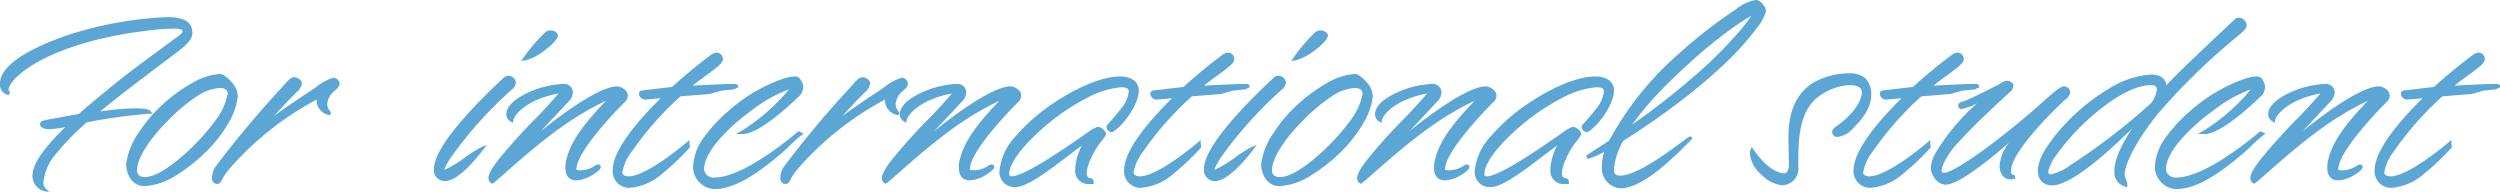
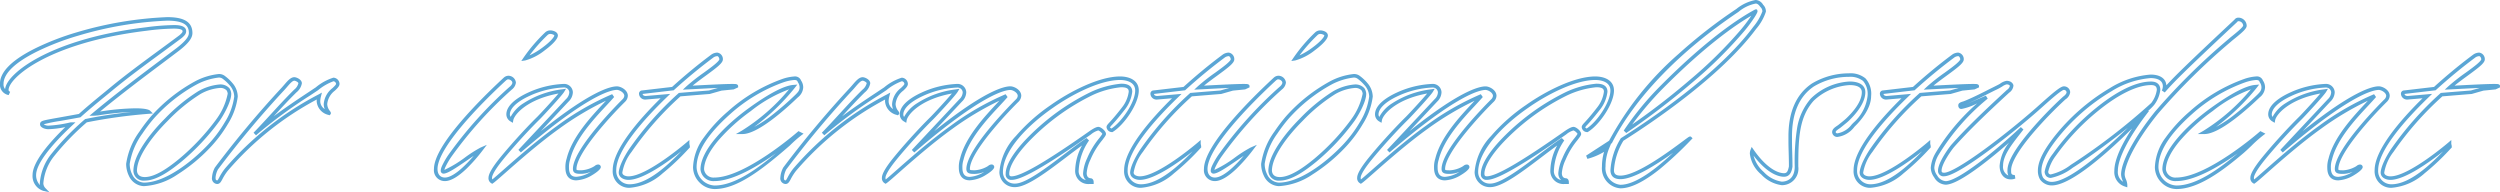
<svg xmlns="http://www.w3.org/2000/svg" width="352.366" height="27.093" viewBox="0 0 352.366 27.093">
  <g transform="translate(-132.818 -239.726)">
-     <path d="M11.05-8.976c-5.168.952-5.338.884-5.338,1.224,0,.238.51.442.918.442a16.739,16.739,0,0,0,3.06-.442c.034,0,.1-.034.136-.034C7.14-5.27,4.658-2.414,4.658-.612a1.929,1.929,0,0,0,1.36,2.006,1.27,1.27,0,0,1-.34-.816A7.263,7.263,0,0,1,7.344-3.536a36.635,36.635,0,0,1,4.59-4.726,73.312,73.312,0,0,1,8.874-1.224s-.272-.272-1.9-.272a37.2,37.2,0,0,0-5.338.51c-.17,0-.272.034-.442.034,3.944-3.3,8.636-6.732,11.73-9.078,1.462-1.122,1.836-1.8,1.836-2.312,0-1.054-.544-2.006-3.3-2.006A50.894,50.894,0,0,0,10.71-20.468c-.782.2-10.642,3.2-10.642,7,0,.544.1,1.054,1.054,1.36-.272-.17-.34-.306-.34-.476,0-1.938,5.882-6.936,19.686-8.6a31.757,31.757,0,0,1,3.876-.306c.918,0,1.462.17,1.462.612,0,.272-.17.442-.51.748-3.264,2.448-6.732,4.862-9.928,7.514C14.348-11.764,12.75-10.506,11.05-8.976Zm20.332-5.372a1.079,1.079,0,0,0-.782-.238,9.069,9.069,0,0,0-3.094.952A22.866,22.866,0,0,0,21.284-8.7a22.923,22.923,0,0,0-1.6,2.108,9.982,9.982,0,0,0-1.836,4.42,3.568,3.568,0,0,0,.374,1.6A2.169,2.169,0,0,0,20.094.714c2.822,0,6.426-2.516,9.112-5.3a18.255,18.255,0,0,0,2.516-3.332,9.162,9.162,0,0,0,1.36-3.74,2.724,2.724,0,0,0-.748-1.8A5.7,5.7,0,0,0,31.382-14.348Zm.578,1.666a1.31,1.31,0,0,1,.2.612c0,1.19-1.326,3.332-1.666,3.774a31.891,31.891,0,0,1-5.27,5.61c-1.7,1.394-3.5,2.618-5,2.618a1.182,1.182,0,0,1-1.36-1.224,4.3,4.3,0,0,1,.136-.884c.476-1.87,2.312-4.284,4.25-6.222a24.29,24.29,0,0,1,4.692-3.842,6.876,6.876,0,0,1,2.822-.884A1.449,1.449,0,0,1,31.96-12.682Zm9.35-1.462c-.476,0-.952.68-1.564,1.36A139.879,139.879,0,0,0,30.328-1.53a3.174,3.174,0,0,0-.374,1.258c0,.272,0,.612.476.68.408,0,.408-.646,1.292-1.768,1.8-2.244,5.61-6.256,13.09-10.37a3.032,3.032,0,0,0-.1.748c0,.646.442,1.292,1.5,1.666.068-.068-.51-.51-.51-1.292,0-1.564,1.734-2.244,1.734-2.856a.657.657,0,0,0-.612-.612,8.013,8.013,0,0,0-2.346,1.326,79.406,79.406,0,0,0-8.738,6.358c2.074-2.142,3.74-4.114,5.712-6.052,0,0,.68-.578.68-1.088C42.126-13.872,41.548-14.144,41.31-14.144ZM61.234-1.462A1.284,1.284,0,0,0,62.526,0C64.26,0,66.81-3.128,67.66-4.25c-1.088.476-4.454,3.2-5.338,3.2a.156.156,0,0,1-.136-.17,1.633,1.633,0,0,1,.136-.51,10.762,10.762,0,0,1,.918-1.6,57.766,57.766,0,0,1,8.568-9.52s.476-.374.476-.782a.838.838,0,0,0-.816-.714.753.753,0,0,0-.476.2C69.6-12.852,61.234-5.1,61.234-1.462ZM76.84-20.536A22.7,22.7,0,0,0,73.814-17c1.224-.17,4.318-2.414,4.386-3.264,0-.34-.578-.476-.782-.476A.808.808,0,0,0,76.84-20.536Zm2.448,7.344c-2.788,0-7.854,1.9-7.854,4.046a.912.912,0,0,0,.476.782c.17-1.02,2.346-3.366,7.208-4.08-.306.51-2.89,3.3-3.4,3.808C73.848-6.8,71.74-4.42,70.55-2.958c-1.36,1.666-1.632,2.414-1.632,2.72A.568.568,0,0,0,69.19.34c.68-.442,5.168-4.726,9.316-7.684a37.65,37.65,0,0,1,7.684-4.42c-1.564,1.836-5.372,5.27-6.256,8.908a3.557,3.557,0,0,0-.17,1.224c0,.782.272,1.53,1.292,1.53a4.814,4.814,0,0,0,3.2-1.632c0-.068-.068-.1-.136-.1-.17,0-.272.136-.51.272a4.352,4.352,0,0,1-1.836.544c-.612,0-.952,0-.952-.442,0-2.516,5.542-8.3,6.97-9.69a1.02,1.02,0,0,0,.272-.612c0-.646-.85-1.088-1.292-1.088-1.122,0-4.658,1.088-13.7,8.874l6.7-7.14a1.658,1.658,0,0,0,.544-1.156A.979.979,0,0,0,79.288-13.192Zm11.016.918a.213.213,0,0,0-.17.2c0,.34.272.578.714.578L93.6-11.73c-3.094,2.992-7.174,7.48-7.174,10.438A2.077,2.077,0,0,0,88.536.952c3.06,0,6.426-3.6,8.262-5.542,0-.17-.068-.306-.068-.408,0,0-5.61,4.828-8.33,4.828-.51,0-1.122-.238-1.122-.782,0-.578.782-3.876,8.33-10.982,2.04-.17,4.182-.34,4.182-.34l1.666-.476,1.7-.17.442-.2c0-.068-.238-.068-.612-.068-1.122,0-3.6.136-6.256.272,1.6-1.5,4.726-3.3,4.726-3.978,0-.34-.238-.714-.544-.714a1.326,1.326,0,0,0-.646.2c-1.836,1.36-3.74,2.924-5.61,4.624Zm19.856-1.632a22.849,22.849,0,0,0-7.582,4.522C100.1-7.174,97.75-4.488,97.75-1.7a2.9,2.9,0,0,0,2.788,2.822c2.992,0,6.358-2.516,9.282-5,.986-.85,1.836-1.8,2.788-2.516l-.2-.1S104.992,0,100.5,0a1.575,1.575,0,0,1-1.7-1.394c0-2.584,3.366-6.018,6.7-8.432,1.836-1.326,4.522-3.094,6.154-3.23a28.591,28.591,0,0,1-7.174,6.426c2.244,0,6.664-4.182,7.616-5.1a1.672,1.672,0,0,0,.68-1.224,1.488,1.488,0,0,0-.272-.85c-.1-.238-.238-.442-.748-.442A6.309,6.309,0,0,0,110.16-13.906Zm11.254-.238c-.476,0-.952.68-1.564,1.36A139.877,139.877,0,0,0,110.432-1.53a3.174,3.174,0,0,0-.374,1.258c0,.272,0,.612.476.68.408,0,.408-.646,1.292-1.768,1.8-2.244,5.61-6.256,13.09-10.37a3.032,3.032,0,0,0-.1.748c0,.646.442,1.292,1.5,1.666.068-.068-.51-.51-.51-1.292,0-1.564,1.734-2.244,1.734-2.856a.657.657,0,0,0-.612-.612,8.013,8.013,0,0,0-2.346,1.326,79.406,79.406,0,0,0-8.738,6.358c2.074-2.142,3.74-4.114,5.712-6.052,0,0,.68-.578.68-1.088C122.23-13.872,121.652-14.144,121.414-14.144Zm13.328.952c-2.788,0-7.854,1.9-7.854,4.046a.912.912,0,0,0,.476.782c.17-1.02,2.346-3.366,7.208-4.08-.306.51-2.89,3.3-3.4,3.808C129.3-6.8,127.194-4.42,126-2.958c-1.36,1.666-1.632,2.414-1.632,2.72a.568.568,0,0,0,.272.578c.68-.442,5.168-4.726,9.316-7.684a37.65,37.65,0,0,1,7.684-4.42c-1.564,1.836-5.372,5.27-6.256,8.908a3.557,3.557,0,0,0-.17,1.224c0,.782.272,1.53,1.292,1.53a4.814,4.814,0,0,0,3.2-1.632c0-.068-.068-.1-.136-.1-.17,0-.272.136-.51.272a4.352,4.352,0,0,1-1.836.544c-.612,0-.952,0-.952-.442,0-2.516,5.542-8.3,6.97-9.69a1.02,1.02,0,0,0,.272-.612c0-.646-.85-1.088-1.292-1.088-1.122,0-4.658,1.088-13.7,8.874l6.7-7.14a1.658,1.658,0,0,0,.544-1.156A.979.979,0,0,0,134.742-13.192ZM153.1-5.61a8.369,8.369,0,0,0-1.5,4.318,1.589,1.589,0,0,0,1.768,1.7h.34c0-.306-.17-.306-.17-.306a.866.866,0,0,1-.816-.986,5.687,5.687,0,0,1,.544-1.972c.612-1.7,2.176-3.264,2.176-3.536s-.612-.748-.816-.748a2.743,2.743,0,0,0-1.19.612c-6.97,4.9-9.86,6.358-11.05,6.358-.442,0-.578-.272-.578-.612,0-2.516,4.828-7,8.16-9.18a32.619,32.619,0,0,1,3.6-2.074,12.693,12.693,0,0,1,4.25-1.19c.748,0,1.326.17,1.326.884A4.723,4.723,0,0,1,158.168-10c-1.734,2.244-2.142,2.38-2.142,2.652s.34.442.51.442c1.564-.952,3.536-3.876,3.536-5.61,0-1.36-1.36-1.734-2.38-1.734-2.856,0-6.834,2.006-9.622,3.978-3.5,2.414-7.14,6.052-7.14,9.248A1.868,1.868,0,0,0,142.9.85C145.146.85,150.178-3.706,153.1-5.61Zm9.282-6.664a.213.213,0,0,0-.17.2c0,.34.272.578.714.578l2.754-.238c-3.094,2.992-7.174,7.48-7.174,10.438A2.077,2.077,0,0,0,160.616.952c3.06,0,6.426-3.6,8.262-5.542,0-.17-.068-.306-.068-.408,0,0-5.61,4.828-8.33,4.828-.51,0-1.122-.238-1.122-.782,0-.578.782-3.876,8.33-10.982,2.04-.17,4.182-.34,4.182-.34l1.666-.476,1.7-.17.442-.2c0-.068-.238-.068-.612-.068-1.122,0-3.6.136-6.256.272,1.6-1.5,4.726-3.3,4.726-3.978,0-.34-.238-.714-.544-.714a1.326,1.326,0,0,0-.646.2c-1.836,1.36-3.74,2.924-5.61,4.624Zm7.378,10.812A1.284,1.284,0,0,0,171.054,0c1.734,0,4.284-3.128,5.134-4.25-1.088.476-4.454,3.2-5.338,3.2a.156.156,0,0,1-.136-.17,1.633,1.633,0,0,1,.136-.51,10.762,10.762,0,0,1,.918-1.6,57.765,57.765,0,0,1,8.568-9.52s.476-.374.476-.782a.838.838,0,0,0-.816-.714.753.753,0,0,0-.476.2C178.126-12.852,169.762-5.1,169.762-1.462Zm15.606-19.074A22.7,22.7,0,0,0,182.342-17c1.224-.17,4.318-2.414,4.386-3.264,0-.34-.578-.476-.782-.476A.808.808,0,0,0,185.368-20.536Zm5.984,6.188a1.079,1.079,0,0,0-.782-.238,9.069,9.069,0,0,0-3.094.952,22.867,22.867,0,0,0-6.222,4.93,22.922,22.922,0,0,0-1.6,2.108,9.982,9.982,0,0,0-1.836,4.42,3.567,3.567,0,0,0,.374,1.6,2.169,2.169,0,0,0,1.87,1.292c2.822,0,6.426-2.516,9.112-5.3a18.255,18.255,0,0,0,2.516-3.332,9.162,9.162,0,0,0,1.36-3.74,2.724,2.724,0,0,0-.748-1.8A5.7,5.7,0,0,0,191.352-14.348Zm.578,1.666a1.31,1.31,0,0,1,.2.612c0,1.19-1.326,3.332-1.666,3.774a31.891,31.891,0,0,1-5.27,5.61c-1.7,1.394-3.5,2.618-5,2.618a1.182,1.182,0,0,1-1.36-1.224,4.3,4.3,0,0,1,.136-.884c.476-1.87,2.312-4.284,4.25-6.222a24.29,24.29,0,0,1,4.692-3.842,6.876,6.876,0,0,1,2.822-.884A1.449,1.449,0,0,1,191.93-12.682Zm9.792-.51c-2.788,0-7.854,1.9-7.854,4.046a.912.912,0,0,0,.476.782c.17-1.02,2.346-3.366,7.208-4.08-.306.51-2.89,3.3-3.4,3.808-1.87,1.836-3.978,4.216-5.168,5.678-1.36,1.666-1.632,2.414-1.632,2.72a.568.568,0,0,0,.272.578c.68-.442,5.168-4.726,9.316-7.684a37.65,37.65,0,0,1,7.684-4.42c-1.564,1.836-5.372,5.27-6.256,8.908a3.557,3.557,0,0,0-.17,1.224c0,.782.272,1.53,1.292,1.53a4.814,4.814,0,0,0,3.2-1.632c0-.068-.068-.1-.136-.1-.17,0-.272.136-.51.272a4.352,4.352,0,0,1-1.836.544c-.612,0-.952,0-.952-.442,0-2.516,5.542-8.3,6.97-9.69a1.02,1.02,0,0,0,.272-.612c0-.646-.85-1.088-1.292-1.088-1.122,0-4.658,1.088-13.7,8.874l6.7-7.14a1.658,1.658,0,0,0,.544-1.156A.979.979,0,0,0,201.722-13.192Zm18.36,7.582a8.369,8.369,0,0,0-1.5,4.318,1.589,1.589,0,0,0,1.768,1.7h.34c0-.306-.17-.306-.17-.306a.866.866,0,0,1-.816-.986,5.687,5.687,0,0,1,.544-1.972c.612-1.7,2.176-3.264,2.176-3.536s-.612-.748-.816-.748a2.743,2.743,0,0,0-1.19.612c-6.97,4.9-9.86,6.358-11.05,6.358-.442,0-.578-.272-.578-.612,0-2.516,4.828-7,8.16-9.18a32.619,32.619,0,0,1,3.6-2.074,12.693,12.693,0,0,1,4.25-1.19c.748,0,1.326.17,1.326.884A4.723,4.723,0,0,1,225.148-10c-1.734,2.244-2.142,2.38-2.142,2.652s.34.442.51.442c1.564-.952,3.536-3.876,3.536-5.61,0-1.36-1.36-1.734-2.38-1.734-2.856,0-6.834,2.006-9.622,3.978-3.5,2.414-7.14,6.052-7.14,9.248A1.868,1.868,0,0,0,209.882.85C212.126.85,217.158-3.706,220.082-5.61Zm3.434,2.482a11.507,11.507,0,0,0,2.856-1.292,6.9,6.9,0,0,0-.51,2.618,2.564,2.564,0,0,0,2.346,2.822c3.162,0,7.752-4.658,9.826-6.8-.1-.1-6.8,5.508-9.826,5.508-.782,0-1.156-.34-1.156-1.02a9.348,9.348,0,0,1,1.394-4.318c5.882-3.706,14.314-9.826,18.7-15.742a7.625,7.625,0,0,0,1.326-2.312,1.086,1.086,0,0,0-.34-.782,1.1,1.1,0,0,0-.85-.578A5.641,5.641,0,0,0,244.7-23.8c-2.788,1.87-12.988,8.874-17.884,18.53Zm10.574-9.928c7.718-7.752,12.444-10.234,13.192-10.642.1,0-1.6,3.434-9.18,9.928a108.5,108.5,0,0,1-9.214,7.038A41.75,41.75,0,0,1,234.09-13.056ZM252.212-1.8c-.136.748-.34,1.19-.952,1.19-.68,0-2.38-.408-4.488-3.434a1.3,1.3,0,0,0-.068.442c0,1.768,2.686,4.182,4.25,4.182.952,0,2.074-.578,2.074-2.38,0-4.046.136-7.072,2.21-9.418a8.213,8.213,0,0,1,5.27-2.312c1.02,0,1.972.306,1.972,1.258,0,.714-.34,2.006-2.21,3.808-.272.272-.85.714-1.224,1.02-.442.306-.748.476-.748.816a.48.48,0,0,0,.476.408c1.054,0,1.836-.952,2.448-1.564A6.268,6.268,0,0,0,263.3-11.73a3.048,3.048,0,0,0-.714-2.312,3.142,3.142,0,0,0-2.176-.646,9.918,9.918,0,0,0-5.066,1.394c-2.074,1.394-3.2,3.808-3.2,7.242v.612C252.144-4.25,252.212-3.264,252.212-1.8ZM265.2-12.274a.213.213,0,0,0-.17.2c0,.34.272.578.714.578l2.754-.238c-3.094,2.992-7.174,7.48-7.174,10.438A2.077,2.077,0,0,0,263.432.952c3.06,0,6.426-3.6,8.262-5.542,0-.17-.068-.306-.068-.408,0,0-5.61,4.828-8.33,4.828-.51,0-1.122-.238-1.122-.782,0-.578.782-3.876,8.33-10.982,2.04-.17,4.182-.34,4.182-.34l1.666-.476,1.7-.17.442-.2c0-.068-.238-.068-.612-.068-1.122,0-3.6.136-6.256.272,1.6-1.5,4.726-3.3,4.726-3.978,0-.34-.238-.714-.544-.714a1.326,1.326,0,0,0-.646.2c-1.836,1.36-3.74,2.924-5.61,4.624Zm17.442-1.36a2.216,2.216,0,0,0-.748.34c-.1.1-1.054.544-2.176,1.122-1.02.51-2.142,1.054-2.924,1.36-.2.1-.714.17-.714.374a.324.324,0,0,0,.068.238.2.2,0,0,0,.136.034,17.953,17.953,0,0,0,3.536-1.394,31.583,31.583,0,0,0-7,8.024,4.536,4.536,0,0,0-.612,1.9,2.159,2.159,0,0,0,.442,1.224,1.716,1.716,0,0,0,1.462.918c1.9-.1,7-4.216,10.71-7.684-1.462,1.9-2.924,3.57-2.924,5.27,0,.952.476,1.666,1.292,1.666a1.3,1.3,0,0,0,.578-.1c-.748-.068-.748-.442-.748-.952,0-2.652,6.12-8.7,7.752-10.166,0,0,.578-.374.578-.816a.624.624,0,0,0-.646-.578c-.476,0-2.346,1.734-3.808,3.026-3.978,3.5-11.254,9.146-13.056,9.146-.442,0-.612-.2-.612-.544,0-1.088,1.564-3.2,1.836-3.5,2.176-2.448,4.726-4.862,7.786-7.684,0,0,.51-.34.51-.782C283.356-13.294,283.186-13.634,282.642-13.634Zm32.3-8.7c-7.854,7.344-8.976,8.534-10.2,9.928a1.827,1.827,0,0,0,.17-.714c0-1.122-1.122-1.394-1.972-1.394a12.5,12.5,0,0,0-5.61,1.87,28.091,28.091,0,0,0-7.888,6.936c-.85,1.122-2.142,2.924-2.142,4.488A2.192,2.192,0,0,0,287.572-.1,1.787,1.787,0,0,0,289,.612c3.672,0,12.274-9.044,13.5-10.37-2.346,3.026-4.42,6.392-4.42,8.568A1.863,1.863,0,0,0,299.4.782c0-.476-.374-.952-.374-1.462,0-1.564,1.632-4.862,4.76-8.738a91.933,91.933,0,0,1,10.336-10.2c.442-.408,2.108-1.6,2.108-2.04a.916.916,0,0,0-.952-.884C315.18-22.542,315.078-22.508,314.942-22.338ZM289.374-3.468c2.482-3.706,9.146-10.064,13.634-10.064.68,0,1.054.306,1.054.918a4.2,4.2,0,0,1-.816,1.972c-.408.646-6.6,5.678-10.948,8.5a9.278,9.278,0,0,1-3.434,1.7.646.646,0,0,1-.442-.17.8.8,0,0,1-.17-.442A5.855,5.855,0,0,1,289.374-3.468ZM316.2-13.906a22.85,22.85,0,0,0-7.582,4.522c-2.482,2.21-4.828,4.9-4.828,7.684a2.9,2.9,0,0,0,2.788,2.822c2.992,0,6.358-2.516,9.282-5,.986-.85,1.836-1.8,2.788-2.516l-.2-.1S311.032,0,306.544,0a1.575,1.575,0,0,1-1.7-1.394c0-2.584,3.366-6.018,6.7-8.432,1.836-1.326,4.522-3.094,6.154-3.23a28.591,28.591,0,0,1-7.174,6.426c2.244,0,6.664-4.182,7.616-5.1a1.672,1.672,0,0,0,.68-1.224,1.488,1.488,0,0,0-.272-.85c-.1-.238-.238-.442-.748-.442A6.309,6.309,0,0,0,316.2-13.906Zm11.424.714c-2.788,0-7.854,1.9-7.854,4.046a.912.912,0,0,0,.476.782c.17-1.02,2.346-3.366,7.208-4.08-.306.51-2.89,3.3-3.4,3.808-1.87,1.836-3.978,4.216-5.168,5.678-1.36,1.666-1.632,2.414-1.632,2.72a.568.568,0,0,0,.272.578c.68-.442,5.168-4.726,9.316-7.684a37.65,37.65,0,0,1,7.684-4.42c-1.564,1.836-5.372,5.27-6.256,8.908a3.557,3.557,0,0,0-.17,1.224c0,.782.272,1.53,1.292,1.53a4.814,4.814,0,0,0,3.2-1.632c0-.068-.068-.1-.136-.1-.17,0-.272.136-.51.272a4.352,4.352,0,0,1-1.836.544c-.612,0-.952,0-.952-.442,0-2.516,5.542-8.3,6.97-9.69a1.02,1.02,0,0,0,.272-.612c0-.646-.85-1.088-1.292-1.088-1.122,0-4.658,1.088-13.7,8.874l6.7-7.14a1.658,1.658,0,0,0,.544-1.156A.979.979,0,0,0,327.624-13.192Zm11.016.918a.213.213,0,0,0-.17.2c0,.34.272.578.714.578l2.754-.238c-3.094,2.992-7.174,7.48-7.174,10.438A2.077,2.077,0,0,0,336.872.952c3.06,0,6.426-3.6,8.262-5.542,0-.17-.068-.306-.068-.408,0,0-5.61,4.828-8.33,4.828-.51,0-1.122-.238-1.122-.782,0-.578.782-3.876,8.33-10.982,2.04-.17,4.182-.34,4.182-.34l1.666-.476,1.7-.17.442-.2c0-.068-.238-.068-.612-.068-1.122,0-3.6.136-6.256.272,1.6-1.5,4.726-3.3,4.726-3.978,0-.34-.238-.714-.544-.714a1.326,1.326,0,0,0-.646.2c-1.836,1.36-3.74,2.924-5.61,4.624Z" transform="translate(133 265)" fill="#5ba6d5" />
-     <path d="M6.783,1.819l-.819-.181A2.179,2.179,0,0,1,4.408-.612c0-1.842,2.377-4.582,4.612-6.751a13.308,13.308,0,0,1-2.39.3c-.49,0-1.168-.24-1.168-.692,0-.322.2-.44.541-.536s.972-.208,2.224-.432c.707-.126,1.582-.283,2.708-.49,1.252-1.125,2.437-2.093,3.391-2.873.32-.262.623-.509.881-.724,2.257-1.873,4.671-3.643,7-5.354.965-.708,1.964-1.44,2.925-2.161.324-.292.419-.4.419-.555,0-.315-.759-.362-1.212-.362a32.084,32.084,0,0,0-3.844.3c-7.581.915-12.305,2.774-14.934,4.172-3.115,1.657-4.534,3.33-4.534,4.182,0,.059,0,.125.222.264l-.209.45a1.487,1.487,0,0,1-1.227-1.6c0-1.7,1.739-3.406,5.168-5.078a37.285,37.285,0,0,1,5.657-2.167A52.068,52.068,0,0,1,23.392-22.86c2.421,0,3.548.717,3.548,2.256,0,.71-.6,1.484-1.934,2.51-.645.489-1.36,1.026-2.118,1.595-2.694,2.022-6,4.506-8.965,6.947a34.671,34.671,0,0,1,4.981-.456c1.566,0,1.977.241,2.081.345l.38.38-.536.046A74.305,74.305,0,0,0,12.05-8.031,35.877,35.877,0,0,0,7.544-3.386,7,7,0,0,0,5.928.578a1.027,1.027,0,0,0,.268.64ZM9.826-8.036h.633L10-7.6C6.715-4.53,4.908-2.047,4.908-.612A2,2,0,0,0,5.451.818a1.273,1.273,0,0,1-.023-.24A7.474,7.474,0,0,1,7.142-3.684l0,0a36.536,36.536,0,0,1,4.622-4.761l.05-.044.065-.014c1.917-.4,4.052-.73,6.477-.994A40.858,40.858,0,0,0,13.6-9l-.018,0h-.018a1.435,1.435,0,0,0-.19.015,1.915,1.915,0,0,1-.252.019h-.689l.528-.442c3.129-2.617,6.731-5.32,9.625-7.493.757-.568,1.472-1.105,2.115-1.592,1.168-.9,1.737-1.588,1.737-2.113,0-.868-.362-1.756-3.048-1.756A50.744,50.744,0,0,0,10.78-20.228l-.007,0a36.645,36.645,0,0,0-5.568,2.133c-3.2,1.559-4.887,3.16-4.887,4.629a1.019,1.019,0,0,0,.221.753c.123-1.251,1.977-3,4.793-4.493,2.666-1.418,7.451-3.3,15.107-4.226a32.546,32.546,0,0,1,3.906-.308c.423,0,1.712,0,1.712.862,0,.4-.262.636-.593.934l-.017.014c-.966.725-1.969,1.46-2.938,2.171-2.328,1.707-4.735,3.472-6.98,5.336-.26.217-.563.465-.884.727-.964.788-2.163,1.768-3.426,2.9l-.053.047L11.1-8.73c-1.16.214-2.058.374-2.78.5a20.282,20.282,0,0,0-2.337.472,1.153,1.153,0,0,0,.652.195A16.74,16.74,0,0,0,9.64-8L9.667-8l.012,0A.455.455,0,0,1,9.826-8.036ZM306.578,1.372a3.038,3.038,0,0,1-2.106-.91A3.084,3.084,0,0,1,303.54-1.7a7.493,7.493,0,0,1,1.528-4.2,21.226,21.226,0,0,1,3.384-3.67,23.111,23.111,0,0,1,7.68-4.576A6.506,6.506,0,0,1,317.8-14.5a.907.907,0,0,1,.97.576,1.714,1.714,0,0,1,.3.966,1.9,1.9,0,0,1-.753,1.4C316.7-10,312.713-6.38,310.522-6.38h-.94l.815-.467a27.622,27.622,0,0,0,6.668-5.832,19.351,19.351,0,0,0-5.377,3.056,26.579,26.579,0,0,0-4.554,4.111c-1.335,1.574-2.04,3-2.04,4.118a1.326,1.326,0,0,0,1.45,1.144c4.342,0,11.662-6.368,11.735-6.432l.126-.111.716.358-.324.243a18.011,18.011,0,0,0-1.607,1.426c-.373.358-.759.728-1.168,1.08C313.076-1.185,309.65,1.372,306.578,1.372ZM317.8-14a6.239,6.239,0,0,0-1.525.329,22.564,22.564,0,0,0-7.49,4.471c-3.191,2.841-4.742,5.293-4.742,7.5A2.656,2.656,0,0,0,306.578.872c2.751,0,5.881-2.232,8.646-4.539-.292.207-.6.418-.908.628C311.071-.857,308.456.25,306.544.25a1.819,1.819,0,0,1-1.95-1.644c0-2.733,3.513-6.252,6.8-8.634,2.86-2.065,4.973-3.168,6.28-3.277l.565-.047-.346.449a31.089,31.089,0,0,1-5.731,5.513,16.558,16.558,0,0,0,2.5-1.643,41.886,41.886,0,0,0,3.3-2.876c.362-.362.6-.6.6-1.044a1.244,1.244,0,0,0-.234-.717l-.01-.016-.008-.018C318.247-13.868,318.192-14,317.8-14ZM100.538,1.372a3.038,3.038,0,0,1-2.106-.91A3.084,3.084,0,0,1,97.5-1.7a7.493,7.493,0,0,1,1.528-4.2,21.227,21.227,0,0,1,3.384-3.67,23.111,23.111,0,0,1,7.68-4.576,6.506,6.506,0,0,1,1.666-.349.907.907,0,0,1,.97.576,1.714,1.714,0,0,1,.3.966,1.9,1.9,0,0,1-.753,1.4c-1.615,1.558-5.6,5.173-7.793,5.173h-.94l.815-.467a27.623,27.623,0,0,0,6.668-5.832,19.351,19.351,0,0,0-5.377,3.056,26.579,26.579,0,0,0-4.554,4.111c-1.335,1.574-2.04,3-2.04,4.118A1.326,1.326,0,0,0,100.5-.25c4.342,0,11.662-6.368,11.735-6.432l.126-.111.716.358-.324.243a18.009,18.009,0,0,0-1.607,1.426c-.373.358-.759.728-1.168,1.08C107.036-1.185,103.61,1.372,100.538,1.372ZM111.758-14a6.239,6.239,0,0,0-1.525.329,22.564,22.564,0,0,0-7.49,4.471C99.552-6.355,98-3.9,98-1.7A2.656,2.656,0,0,0,100.538.872c2.751,0,5.881-2.232,8.646-4.539-.292.207-.6.418-.908.628C105.031-.857,102.416.25,100.5.25a1.819,1.819,0,0,1-1.95-1.644c0-2.733,3.513-6.252,6.8-8.634,2.86-2.065,4.973-3.168,6.28-3.277l.565-.047-.346.449a31.089,31.089,0,0,1-5.731,5.513,16.558,16.558,0,0,0,2.5-1.643,41.889,41.889,0,0,0,3.3-2.876c.362-.362.6-.6.6-1.044a1.244,1.244,0,0,0-.234-.717l-.01-.016-.008-.018C112.207-13.868,112.152-14,111.758-14ZM228.208,1.27a2.819,2.819,0,0,1-2.6-3.072,7.252,7.252,0,0,1,.3-2.073,8.976,8.976,0,0,1-2.352.993l-.181-.456,3.242-2.106a43.8,43.8,0,0,1,9.757-12.2,70.2,70.2,0,0,1,8.18-6.368,6.078,6.078,0,0,1,2.723-1.266,1.306,1.306,0,0,1,1.047.674,1.32,1.32,0,0,1,.393.936l0,.033a7.014,7.014,0,0,1-1.373,2.428c-4.975,6.71-14.7,13.238-18.713,15.77A9.042,9.042,0,0,0,227.3-1.292c0,.381.108.77.906.77,2.28,0,6.826-3.378,8.767-4.821.891-.663.931-.688,1.055-.688h.1l.078.075.174.174-.171.177a49.281,49.281,0,0,1-4.529,4.225C231.471.378,229.629,1.27,228.208,1.27Zm-1.321-6.276-.284.682a6.612,6.612,0,0,0-.491,2.522,2.336,2.336,0,0,0,2.1,2.572c2.214,0,5.222-2.434,7.426-4.513-2.274,1.622-5.518,3.721-7.426,3.721-1.162,0-1.406-.691-1.406-1.27a9.6,9.6,0,0,1,1.425-4.438l.031-.057.055-.035C232.267-8.313,242-14.828,246.945-21.5a7.358,7.358,0,0,0,1.277-2.18.853.853,0,0,0-.278-.6l-.017-.021c-.225-.322-.43-.471-.645-.471a5.4,5.4,0,0,0-2.444,1.181c-8.26,5.541-14.582,12.088-17.8,18.436l-.03.06-.306.2ZM336.872,1.2a2.324,2.324,0,0,1-2.358-2.494c0-2.832,3.558-6.979,6.75-10.129l-2.08.179a.864.864,0,0,1-.964-.828.456.456,0,0,1,.371-.449l.02,0,4.272-.5c1.834-1.663,3.707-3.206,5.57-4.586l.01-.007a1.554,1.554,0,0,1,.785-.246.92.92,0,0,1,.794.964c0,.5-.824,1.127-2.4,2.277-.644.469-1.3.949-1.865,1.414l.209-.011c2.331-.12,4.344-.224,5.34-.224.2,0,.35,0,.466.009.327.026.4.182.4.309v.16l-.625.289-1.72.172-1.668.477-.025,0c-.021,0-2.1.167-4.094.333a44.514,44.514,0,0,0-6.893,7.832,6.564,6.564,0,0,0-1.3,2.909c0,.39.521.532.872.532,2.6,0,8.112-4.72,8.167-4.767l.413-.356V-5a.722.722,0,0,0,.02.091,1.25,1.25,0,0,1,.048.317v.1l-.153.161A33.957,33.957,0,0,1,341.55-.843,7.929,7.929,0,0,1,336.872,1.2Zm5.746-13.242-.506.489c-3.238,3.131-7.1,7.453-7.1,10.258A1.864,1.864,0,0,0,336.872.7c2.559,0,5.432-2.711,7.3-4.641C342.39-2.531,338.811.08,336.736.08c-.682,0-1.372-.355-1.372-1.032,0-.171.066-1.128,1.374-3.177a45.2,45.2,0,0,1,7.035-7.987l.064-.06.087-.007c1.9-.158,3.913-.319,4.158-.338l1.266-.362c-.952.041-2.1.1-3.34.165l-1.612.083.5-.467a27.2,27.2,0,0,1,2.449-1.922c.6-.433,1.158-.843,1.572-1.191.594-.5.624-.666.626-.683,0-.22-.154-.463-.294-.463a1.071,1.071,0,0,0-.5.16c-1.867,1.384-3.746,2.932-5.584,4.6l-.059.054-4.379.513c.028.26.338.288.452.29ZM263.432,1.2a2.324,2.324,0,0,1-2.358-2.494c0-2.832,3.558-6.979,6.75-10.129l-2.08.179a.864.864,0,0,1-.964-.828.456.456,0,0,1,.371-.449l.02,0,4.272-.5c1.834-1.663,3.707-3.206,5.57-4.586l.01-.007a1.554,1.554,0,0,1,.785-.246.92.92,0,0,1,.794.964c0,.5-.824,1.127-2.4,2.277-.644.469-1.3.949-1.865,1.414l.209-.011c2.331-.12,4.344-.224,5.34-.224.2,0,.35,0,.466.009.327.026.4.182.4.309v.16l-.625.289-1.72.172-1.668.477-.025,0c-.021,0-2.1.167-4.094.333a44.512,44.512,0,0,0-6.893,7.832,6.564,6.564,0,0,0-1.3,2.909c0,.39.521.532.872.532,2.6,0,8.112-4.72,8.167-4.767l.413-.356V-5a.722.722,0,0,0,.02.091,1.25,1.25,0,0,1,.048.317v.1l-.153.161A33.957,33.957,0,0,1,268.11-.843,7.929,7.929,0,0,1,263.432,1.2Zm5.746-13.242-.506.489c-3.238,3.131-7.1,7.453-7.1,10.258A1.864,1.864,0,0,0,263.432.7c2.559,0,5.432-2.711,7.3-4.641C268.95-2.531,265.371.08,263.3.08c-.682,0-1.372-.355-1.372-1.032,0-.171.066-1.128,1.374-3.177a45.2,45.2,0,0,1,7.035-7.987l.064-.06.087-.007c1.9-.158,3.913-.319,4.158-.338l1.266-.362c-.952.041-2.1.1-3.34.165l-1.612.083.5-.467a27.2,27.2,0,0,1,2.449-1.922c.6-.433,1.158-.843,1.572-1.191.594-.5.624-.666.626-.683,0-.22-.154-.463-.294-.463a1.071,1.071,0,0,0-.5.16c-1.867,1.384-3.746,2.932-5.584,4.6l-.059.054-4.379.513c.028.26.338.288.452.29ZM160.616,1.2a2.324,2.324,0,0,1-2.358-2.494c0-2.832,3.558-6.979,6.75-10.129l-2.08.179a.864.864,0,0,1-.964-.828.456.456,0,0,1,.371-.449l.02,0,4.272-.5c1.834-1.663,3.707-3.206,5.57-4.586l.01-.007a1.554,1.554,0,0,1,.785-.246.92.92,0,0,1,.794.964c0,.5-.824,1.127-2.4,2.277-.644.469-1.3.949-1.865,1.414l.209-.011c2.331-.12,4.344-.224,5.34-.224.2,0,.35,0,.466.009.327.026.4.182.4.309v.16l-.625.289-1.72.172-1.668.477-.025,0c-.021,0-2.1.167-4.094.333A44.513,44.513,0,0,0,160.9-3.861a6.564,6.564,0,0,0-1.3,2.909c0,.39.521.532.872.532,2.6,0,8.112-4.72,8.167-4.767l.413-.356V-5a.724.724,0,0,0,.02.091,1.25,1.25,0,0,1,.048.317v.1l-.153.161a33.955,33.955,0,0,1-3.682,3.486A7.929,7.929,0,0,1,160.616,1.2Zm5.746-13.242-.506.489c-3.238,3.131-7.1,7.453-7.1,10.258A1.864,1.864,0,0,0,160.616.7c2.559,0,5.432-2.711,7.3-4.641C166.134-2.531,162.555.08,160.48.08c-.682,0-1.372-.355-1.372-1.032,0-.171.066-1.128,1.374-3.177a45.2,45.2,0,0,1,7.035-7.987l.064-.06.087-.007c1.9-.158,3.913-.319,4.158-.338l1.266-.362c-.952.041-2.1.1-3.34.165l-1.612.083.5-.467a27.206,27.206,0,0,1,2.449-1.922c.6-.433,1.158-.843,1.572-1.191.594-.5.624-.666.626-.683,0-.22-.154-.463-.294-.463a1.071,1.071,0,0,0-.5.16c-1.867,1.384-3.746,2.932-5.584,4.6l-.059.054-4.379.513c.028.26.338.288.452.29ZM88.536,1.2a2.324,2.324,0,0,1-2.358-2.494c0-2.832,3.558-6.979,6.75-10.129l-2.08.179a.864.864,0,0,1-.964-.828.456.456,0,0,1,.371-.449l.02,0,4.272-.5c1.834-1.663,3.707-3.206,5.57-4.586l.01-.007a1.554,1.554,0,0,1,.785-.246.92.92,0,0,1,.794.964c0,.5-.824,1.127-2.4,2.277-.644.469-1.3.949-1.865,1.414l.209-.011c2.331-.12,4.344-.224,5.34-.224.2,0,.35,0,.466.009.327.026.4.182.4.309v.16l-.625.289-1.72.172-1.668.477-.025,0c-.021,0-2.1.167-4.094.333a44.512,44.512,0,0,0-6.893,7.832,6.564,6.564,0,0,0-1.3,2.909c0,.39.521.532.872.532,2.6,0,8.112-4.72,8.167-4.767l.413-.356V-5a.727.727,0,0,0,.02.091,1.25,1.25,0,0,1,.048.317v.1l-.153.161A33.955,33.955,0,0,1,93.214-.843,7.929,7.929,0,0,1,88.536,1.2ZM94.282-12.04l-.506.489c-3.238,3.131-7.1,7.453-7.1,10.258A1.864,1.864,0,0,0,88.536.7c2.559,0,5.432-2.711,7.3-4.641C94.054-2.531,90.475.08,88.4.08c-.682,0-1.372-.355-1.372-1.032,0-.171.066-1.128,1.374-3.177a45.2,45.2,0,0,1,7.035-7.987l.064-.06.087-.007c1.9-.158,3.913-.319,4.158-.338l1.266-.362c-.952.041-2.1.1-3.34.165l-1.612.083.5-.467a27.2,27.2,0,0,1,2.449-1.922c.6-.433,1.158-.843,1.572-1.191.594-.5.624-.666.626-.683,0-.22-.154-.463-.294-.463a1.071,1.071,0,0,0-.5.16c-1.867,1.384-3.746,2.932-5.584,4.6l-.059.054-4.379.513c.028.26.338.288.452.29ZM299.654,1.133l-.332-.114a2.117,2.117,0,0,1-1.495-2.208c0-1.665,1.132-3.892,2.5-5.975-.987.979-2.205,2.144-3.495,3.277C293.244-.736,290.609.862,289,.862a2.026,2.026,0,0,1-1.641-.833,2.435,2.435,0,0,1-.309-1.253c0-1.537,1.108-3.208,2.193-4.639a28.467,28.467,0,0,1,7.965-7,12.681,12.681,0,0,1,5.733-1.9c1.333,0,2.152.564,2.218,1.518,1.141-1.247,2.962-3.05,9.6-9.258a.651.651,0,0,1,.523-.283,1.171,1.171,0,0,1,1.2,1.134c0,.384-.515.864-1.671,1.795-.22.177-.411.331-.517.429l-.006.006a90.887,90.887,0,0,0-10.306,10.17c-3.248,4.025-4.7,7.21-4.7,8.579a1.943,1.943,0,0,0,.175.666,2.229,2.229,0,0,1,.2.8Zm3.286-15.4a12.211,12.211,0,0,0-5.488,1.838,27.924,27.924,0,0,0-7.811,6.869c-.625.825-2.091,2.76-2.091,4.336a1.977,1.977,0,0,0,.236.993A1.541,1.541,0,0,0,289,.362c2.362,0,7.169-4.122,10.722-7.62-2.194,1.746-4.976,3.826-7.288,5.325-.152.1-.306.2-.469.3a7.642,7.642,0,0,1-3.078,1.436h-.023a.9.9,0,0,1-.619-.243A1.024,1.024,0,0,1,288-1.054,5.814,5.814,0,0,1,289.164-3.6a32.75,32.75,0,0,1,6.118-6.481c2.085-1.687,5.118-3.7,7.727-3.7.829,0,1.3.426,1.3,1.168a4.362,4.362,0,0,1-.861,2.115,6.59,6.59,0,0,1-.832.829l.077.065c-2.816,3.633-4.368,6.621-4.368,8.415a1.626,1.626,0,0,0,.729,1.537c-.021-.059-.045-.12-.068-.181a2.338,2.338,0,0,1-.209-.846c0-1.779,1.89-5.27,4.815-8.9A91.368,91.368,0,0,1,313.96-19.8c.119-.11.314-.267.54-.448.392-.316,1.432-1.153,1.485-1.41a.664.664,0,0,0-.7-.629c-.021,0-.057,0-.145.11l-.011.014-.013.012c-7.892,7.379-8.965,8.523-10.183,9.91l-.411-.277a1.575,1.575,0,0,0,.144-.6C304.662-14.157,303.458-14.268,302.94-14.268Zm.068.986c-1.921,0-4.553,1.274-7.412,3.587a32.212,32.212,0,0,0-6.014,6.367,5.958,5.958,0,0,0-1.08,2.275.609.609,0,0,0,.1.265.4.4,0,0,0,.255.1,7.392,7.392,0,0,0,2.838-1.356c.165-.107.32-.209.473-.305a88.507,88.507,0,0,0,10.87-8.422l.011-.017a3.973,3.973,0,0,0,.766-1.822C303.812-12.925,303.721-13.282,303.008-13.282ZM209.882,1.1a2.125,2.125,0,0,1-2.222-2.12A8.285,8.285,0,0,1,209.975-6.1a25.321,25.321,0,0,1,4.933-4.376c2.622-1.855,6.754-4.022,9.764-4.022,1.271,0,2.63.521,2.63,1.984,0,1.853-2.06,4.852-3.656,5.824l-.06.036h-.07a.773.773,0,0,1-.76-.692c0-.225.125-.361.428-.691.318-.347.85-.928,1.766-2.114a4.489,4.489,0,0,0,.934-2.193c0-.307-.083-.634-1.076-.634a12.475,12.475,0,0,0-4.143,1.166,32.239,32.239,0,0,0-3.574,2.057,32.023,32.023,0,0,0-5.286,4.426c-1.781,1.874-2.762,3.488-2.762,4.545,0,.3.12.362.328.362,1.31,0,4.775-2.006,10.906-6.313.832-.583,1.15-.657,1.334-.657.335,0,1.066.569,1.066,1,0,.173-.128.349-.531.879a11.02,11.02,0,0,0-1.66,2.742l-.008.019a5.339,5.339,0,0,0-.522,1.869c0,.321.1.709.578.736.148.006.408.128.408.556v.25h-.59a1.841,1.841,0,0,1-2.018-1.95,7.758,7.758,0,0,1,.967-3.479c-.663.474-1.393,1.029-2.152,1.605C214.39-1.069,211.534,1.1,209.882,1.1ZM224.672-14c-2.892,0-6.913,2.118-9.478,3.932-3.4,2.345-7.034,5.951-7.034,9.044A1.618,1.618,0,0,0,209.882.6c1.484,0,4.4-2.212,6.967-4.164,1.136-.863,2.208-1.677,3.1-2.256l.346.346a8.038,8.038,0,0,0-1.456,4.182A1.271,1.271,0,0,0,219.85.1a1.254,1.254,0,0,1-.392-.987,5.971,5.971,0,0,1,.562-2.066,11.457,11.457,0,0,1,1.729-2.865,6.652,6.652,0,0,0,.423-.59,1.408,1.408,0,0,0-.568-.484,2.764,2.764,0,0,0-1.039.567C212.486-.648,210.339.08,209.372.08a.77.77,0,0,1-.828-.862c0-1.52,1.577-3.5,2.9-4.89a32.558,32.558,0,0,1,5.374-4.5,32.733,32.733,0,0,1,3.631-2.09,13,13,0,0,1,4.359-1.215c.39,0,1.576,0,1.576,1.134a4.956,4.956,0,0,1-1.037,2.5c-.93,1.2-1.492,1.817-1.794,2.147a2.232,2.232,0,0,0-.3.355c0,.074.123.151.206.18,1.451-.938,3.34-3.7,3.34-5.349C226.8-13.889,225.172-14,224.672-14ZM142.9,1.1a2.125,2.125,0,0,1-2.222-2.12A8.285,8.285,0,0,1,143-6.1a25.32,25.32,0,0,1,4.933-4.376c2.622-1.855,6.754-4.022,9.764-4.022,1.271,0,2.63.521,2.63,1.984,0,1.853-2.06,4.852-3.656,5.824l-.06.036h-.07a.773.773,0,0,1-.76-.692c0-.225.125-.361.428-.691.318-.347.85-.928,1.766-2.114a4.489,4.489,0,0,0,.934-2.193c0-.307-.083-.634-1.076-.634a12.475,12.475,0,0,0-4.143,1.166,32.24,32.24,0,0,0-3.574,2.057,32.024,32.024,0,0,0-5.286,4.426c-1.781,1.874-2.762,3.488-2.762,4.545,0,.3.12.362.328.362,1.31,0,4.775-2.006,10.906-6.313.832-.583,1.15-.657,1.334-.657.335,0,1.066.569,1.066,1,0,.173-.128.349-.531.879a11.02,11.02,0,0,0-1.66,2.742l-.008.019a5.339,5.339,0,0,0-.522,1.869c0,.321.1.709.578.736.148.006.408.128.408.556v.25h-.59a1.841,1.841,0,0,1-2.018-1.95,7.758,7.758,0,0,1,.967-3.479c-.663.474-1.393,1.029-2.152,1.605C147.41-1.069,144.554,1.1,142.9,1.1ZM157.692-14c-2.892,0-6.913,2.118-9.478,3.932-3.4,2.345-7.034,5.951-7.034,9.044A1.618,1.618,0,0,0,142.9.6c1.484,0,4.4-2.212,6.967-4.164,1.136-.863,2.209-1.677,3.1-2.256l.346.346a8.038,8.038,0,0,0-1.456,4.182A1.271,1.271,0,0,0,152.87.1a1.254,1.254,0,0,1-.392-.987,5.971,5.971,0,0,1,.562-2.066,11.457,11.457,0,0,1,1.729-2.865,6.655,6.655,0,0,0,.423-.59,1.408,1.408,0,0,0-.568-.484,2.764,2.764,0,0,0-1.039.567C145.506-.648,143.359.08,142.392.08a.77.77,0,0,1-.828-.862c0-1.52,1.577-3.5,2.9-4.89a32.558,32.558,0,0,1,5.374-4.5,32.733,32.733,0,0,1,3.631-2.09,13,13,0,0,1,4.359-1.215c.39,0,1.576,0,1.576,1.134a4.956,4.956,0,0,1-1.037,2.5c-.93,1.2-1.492,1.817-1.794,2.147a2.232,2.232,0,0,0-.3.355c0,.074.123.151.206.18,1.451-.938,3.34-3.7,3.34-5.349C159.822-13.889,158.192-14,157.692-14ZM180.064.964a2.419,2.419,0,0,1-2.092-1.426,3.845,3.845,0,0,1-.4-1.714v-.008a10.155,10.155,0,0,1,1.877-4.55,23.085,23.085,0,0,1,1.616-2.132,23.1,23.1,0,0,1,6.3-4.989,9.183,9.183,0,0,1,3.211-.981,1.318,1.318,0,0,1,.938.291,6.128,6.128,0,0,1,.987.919l0,.005a2.97,2.97,0,0,1,.8,1.958v.016A9.433,9.433,0,0,1,191.907-7.8a18.259,18.259,0,0,1-2.552,3.379A23.824,23.824,0,0,1,184.8-.68,9.391,9.391,0,0,1,180.064.964ZM178.07-2.172a3.339,3.339,0,0,0,.348,1.482A1.93,1.93,0,0,0,180.064.464c2.872,0,6.5-2.7,8.932-5.227a17.772,17.772,0,0,0,2.482-3.288A8.949,8.949,0,0,0,192.8-11.67a2.5,2.5,0,0,0-.691-1.635,5.852,5.852,0,0,0-.877-.823l-.03-.015-.029-.029a.858.858,0,0,0-.605-.165,8.866,8.866,0,0,0-2.981.925,22.564,22.564,0,0,0-6.146,4.871,22.568,22.568,0,0,0-1.579,2.083A9.85,9.85,0,0,0,178.07-2.172ZM20.094.964A2.419,2.419,0,0,1,18-.462a3.845,3.845,0,0,1-.4-1.714v-.008a10.155,10.155,0,0,1,1.877-4.55,23.085,23.085,0,0,1,1.616-2.132,23.1,23.1,0,0,1,6.3-4.989,9.183,9.183,0,0,1,3.211-.981,1.318,1.318,0,0,1,.938.291,6.128,6.128,0,0,1,.987.919l0,.005a2.97,2.97,0,0,1,.8,1.958v.016A9.433,9.433,0,0,1,31.937-7.8a18.261,18.261,0,0,1-2.552,3.379A23.824,23.824,0,0,1,24.832-.68,9.391,9.391,0,0,1,20.094.964ZM18.1-2.172A3.339,3.339,0,0,0,18.448-.69,1.93,1.93,0,0,0,20.094.464c2.872,0,6.5-2.7,8.932-5.227a17.773,17.773,0,0,0,2.482-3.288,8.949,8.949,0,0,0,1.324-3.619,2.5,2.5,0,0,0-.691-1.635,5.852,5.852,0,0,0-.877-.823l-.03-.015-.029-.029a.858.858,0,0,0-.605-.165,8.866,8.866,0,0,0-2.981.925,22.564,22.564,0,0,0-6.146,4.871,22.571,22.571,0,0,0-1.579,2.083A9.85,9.85,0,0,0,18.1-2.172Zm232.854,3a4.79,4.79,0,0,1-2.884-1.5A4.524,4.524,0,0,1,246.454-3.6a1.531,1.531,0,0,1,.086-.535l.172-.431.265.38C249.128-1.1,250.8-.862,251.26-.862c.346,0,.551-.15.7-.963,0-.755-.019-1.377-.036-1.98-.016-.549-.031-1.067-.031-1.635v-.612c0-3.468,1.112-5.975,3.307-7.449a10.159,10.159,0,0,1,5.205-1.437,3.312,3.312,0,0,1,2.347.713,3.227,3.227,0,0,1,.793,2.495c0,1.781-1.5,3.475-2.147,4.121-.071.071-.145.147-.221.226a3.559,3.559,0,0,1-2.4,1.412.722.722,0,0,1-.726-.658c0-.437.336-.667.726-.932l.122-.083c.1-.08.21-.17.327-.263.319-.255.681-.544.871-.734,1.767-1.7,2.137-2.914,2.137-3.631,0-.833-.936-1.008-1.722-1.008a8.019,8.019,0,0,0-5.081,2.226c-2,2.262-2.149,5.132-2.149,9.254A2.324,2.324,0,0,1,250.954.828ZM246.976-3.34a4.556,4.556,0,0,0,1.439,2.309A4.376,4.376,0,0,0,250.954.328c.428,0,1.824-.154,1.824-2.13a30.1,30.1,0,0,1,.332-5.393,8.392,8.392,0,0,1,1.941-4.191,8.478,8.478,0,0,1,5.457-2.4c1.412,0,2.222.55,2.222,1.508,0,.814-.4,2.167-2.286,3.988-.206.206-.58.5-.909.768-.118.094-.231.185-.33.265l-.016.012-.133.091c-.364.248-.5.359-.508.514a.244.244,0,0,0,.226.164,3.2,3.2,0,0,0,2.045-1.26c.078-.08.153-.158.226-.231a5.953,5.953,0,0,0,2-3.767,2.827,2.827,0,0,0-.635-2.129,2.894,2.894,0,0,0-2.005-.579,9.6,9.6,0,0,0-4.924,1.35c-2.05,1.378-3.088,3.745-3.088,7.036v.612c0,.561.015,1.076.031,1.621.018.612.037,1.245.037,2.017v.023l0,.022c-.089.488-.254,1.4-1.2,1.4C250.632-.362,249.012-.666,246.976-3.34ZM274.115.76h-.007a1.951,1.951,0,0,1-1.672-1.032,2.381,2.381,0,0,1-.482-1.36,4.828,4.828,0,0,1,.638-2.016l0-.005a29.379,29.379,0,0,1,5.893-7.052,7.875,7.875,0,0,1-2.2.789.431.431,0,0,1-.313-.107.557.557,0,0,1-.141-.415c0-.326.371-.441.642-.524a1.742,1.742,0,0,0,.21-.073l.021-.009c.832-.325,2.055-.927,2.9-1.351.428-.221.825-.418,1.175-.592.423-.21.859-.428.942-.489l.012-.012.021-.014a2.165,2.165,0,0,1,.887-.382c.681,0,.964.451.964.692a1.342,1.342,0,0,1-.6.978c-3.346,3.086-5.688,5.328-7.755,7.654-.3.338-1.773,2.36-1.773,3.336,0,.167.027.294.362.294.73,0,2.759-1.171,5.565-3.212,2.33-1.695,5.137-3.945,7.326-5.872l.621-.552c1.935-1.724,2.9-2.537,3.353-2.537a.869.869,0,0,1,.9.828,1.436,1.436,0,0,1-.675,1.014,55.779,55.779,0,0,0-4.451,4.6c-2.1,2.451-3.2,4.306-3.2,5.367,0,.5,0,.656.521.7l.076.479a1.534,1.534,0,0,1-.677.122c-.922,0-1.542-.77-1.542-1.916a5.964,5.964,0,0,1,1.345-3.276c-1.413,1.239-2.822,2.393-4.052,3.31-2.271,1.7-3.892,2.58-4.815,2.629Zm-1.077-4.181a4.2,4.2,0,0,0-.584,1.789,1.914,1.914,0,0,0,.394,1.077l.015.023A1.5,1.5,0,0,0,274.1.26c1.764-.1,6.7-4.019,10.546-7.617l.369.335c-.162.211-.324.42-.485.625-1.281,1.645-2.388,3.066-2.388,4.492a1.345,1.345,0,0,0,.749,1.374,1.569,1.569,0,0,1-.127-.762c0-1.2,1.118-3.113,3.324-5.692a55.346,55.346,0,0,1,4.511-4.66l.015-.013.016-.011c.12-.078.464-.359.464-.606a.375.375,0,0,0-.4-.328c-.047,0-.275.072-1.117.758-.57.464-1.247,1.068-1.9,1.652l-.622.553C283.78-6.754,275.9-.43,273.836-.43a.755.755,0,0,1-.862-.794c0-1.208,1.674-3.414,1.9-3.668,2.084-2.344,4.439-4.6,7.8-7.7l.014-.013.016-.011a.91.91,0,0,0,.4-.557c-.016-.036-.113-.209-.464-.209a1.928,1.928,0,0,0-.6.289A7.89,7.89,0,0,1,281-12.54c-.349.174-.744.37-1.172.591-.856.428-2.088,1.033-2.938,1.367l-.005,0c.453-.169,1.12-.46,2-.845l.832-.363.263.418A31.363,31.363,0,0,0,273.038-3.421ZM110.534.658l-.035,0a.788.788,0,0,1-.691-.927,3.4,3.4,0,0,1,.4-1.379l.011-.018a141.329,141.329,0,0,1,9.442-11.285c.112-.124.221-.251.327-.374.494-.573.92-1.067,1.421-1.067.316,0,1.066.335,1.066.862a2.1,2.1,0,0,1-.761,1.272c-1.122,1.1-2.133,2.2-3.2,3.371l-.007.007c1.712-1.281,3.446-2.43,4.849-3.359.385-.255.748-.5,1.075-.715a7.235,7.235,0,0,1,2.489-1.371.909.909,0,0,1,.862.862c0,.342-.287.617-.65.964a2.691,2.691,0,0,0-1.084,1.892,1.621,1.621,0,0,0,.374.973c.088.121.235.324.063.5l-.112.112-.149-.053a2.127,2.127,0,0,1-1.662-1.9c0-.09,0-.181.014-.274A43.292,43.292,0,0,0,112.021-1.2a7.248,7.248,0,0,0-.755,1.184C111.065.359,110.906.658,110.534.658Zm.113-2.059a2.9,2.9,0,0,0-.339,1.129c0,.3.024.393.237.429.066-.015.147-.162.279-.411a7.7,7.7,0,0,1,.806-1.261A44.286,44.286,0,0,1,124.8-11.949l.5-.276-.139.556a2.792,2.792,0,0,0-.095.687,1.312,1.312,0,0,0,.628,1.079,1.843,1.843,0,0,1-.142-.705,3.133,3.133,0,0,1,1.238-2.253c.232-.222.5-.474.5-.6a.411.411,0,0,0-.362-.362,7.339,7.339,0,0,0-2.2,1.279l-.007,0c-.329.221-.695.463-1.082.72A67.772,67.772,0,0,0,116-6.206l-.346-.36c.885-.914,1.7-1.8,2.488-2.661,1.077-1.174,2.095-2.282,3.228-3.4l.013-.012a1.644,1.644,0,0,0,.592-.9c0-.14-.406-.362-.566-.362-.272,0-.646.434-1.043.894-.107.125-.219.254-.336.384A140.648,140.648,0,0,0,110.647-1.4ZM30.43.658l-.035,0A.788.788,0,0,1,29.7-.272a3.4,3.4,0,0,1,.4-1.379l.011-.018a141.328,141.328,0,0,1,9.442-11.285c.112-.124.221-.251.327-.374.494-.573.92-1.067,1.421-1.067.316,0,1.066.335,1.066.862a2.1,2.1,0,0,1-.761,1.272c-1.122,1.1-2.133,2.2-3.2,3.371l-.007.007c1.712-1.281,3.446-2.43,4.849-3.359.385-.255.748-.5,1.075-.715a7.235,7.235,0,0,1,2.489-1.371.909.909,0,0,1,.862.862c0,.342-.287.617-.65.964a2.691,2.691,0,0,0-1.084,1.892,1.621,1.621,0,0,0,.374.973c.088.121.235.324.063.5l-.112.112-.149-.053a2.127,2.127,0,0,1-1.662-1.9c0-.09,0-.181.014-.274A43.292,43.292,0,0,0,31.917-1.2,7.248,7.248,0,0,0,31.162-.02C30.961.359,30.8.658,30.43.658ZM30.543-1.4A2.9,2.9,0,0,0,30.2-.272c0,.3.024.393.237.429.066-.015.147-.162.279-.411a7.7,7.7,0,0,1,.806-1.261A44.286,44.286,0,0,1,44.692-11.949l.5-.276-.139.556a2.792,2.792,0,0,0-.095.687A1.312,1.312,0,0,0,45.588-9.9a1.843,1.843,0,0,1-.142-.705,3.133,3.133,0,0,1,1.238-2.253c.232-.222.5-.474.5-.6a.411.411,0,0,0-.362-.362,7.339,7.339,0,0,0-2.2,1.279l-.007,0c-.329.221-.695.463-1.082.72A67.773,67.773,0,0,0,35.9-6.206l-.346-.36c.885-.914,1.7-1.8,2.488-2.661,1.077-1.174,2.095-2.282,3.228-3.4l.013-.012a1.644,1.644,0,0,0,.592-.9c0-.14-.406-.362-.566-.362-.272,0-.646.434-1.043.894-.107.125-.219.254-.336.384A140.649,140.649,0,0,0,30.543-1.4ZM317.531.635,317.4.554A.814.814,0,0,1,317-.238c0-.537.568-1.506,1.688-2.878,1.183-1.453,3.311-3.856,5.187-5.7.447-.447,2.195-2.334,2.989-3.28-4.505.827-6.251,3.025-6.375,3.771l-.06.362-.315-.189a1.156,1.156,0,0,1-.6-1c0-1.444,1.9-2.533,3.027-3.053a13.347,13.347,0,0,1,5.077-1.243,1.228,1.228,0,0,1,1.27,1.168,1.894,1.894,0,0,1-.614,1.33l-3.906,4.163c7.028-5.648,9.808-6.321,10.73-6.321.544,0,1.542.508,1.542,1.338a1.269,1.269,0,0,1-.332.775l-.015.016a56.626,56.626,0,0,0-4,4.4C330.4-4.23,329.4-2.463,329.4-1.462c0,.155,0,.192.7.192a4.02,4.02,0,0,0,1.718-.514c.068-.04.125-.08.179-.118a.747.747,0,0,1,.449-.183.362.362,0,0,1,.386.352c0,.386-.916.964-1.2,1.133a4.813,4.813,0,0,1-2.249.749c-.994,0-1.542-.632-1.542-1.78a3.89,3.89,0,0,1,.18-1.3c.732-2.987,3.408-5.859,5.18-7.76l.355-.382a42.065,42.065,0,0,0-6.577,3.929c-2.8,2-5.8,4.64-7.594,6.219-.9.795-1.5,1.32-1.732,1.472Zm10.409-13.4-.272.453c-.323.538-2.936,3.354-3.438,3.856-1.864,1.83-3.976,4.216-5.151,5.659C317.618-1.009,317.5-.386,317.5-.238a.6.6,0,0,0,.04.254c.292-.231.848-.722,1.52-1.314,1.8-1.585,4.81-4.237,7.633-6.25a38.32,38.32,0,0,1,7.74-4.45l.279.4c-.309.362-.694.776-1.14,1.255-1.739,1.866-4.367,4.685-5.063,7.55l-.008.026a3.245,3.245,0,0,0-.155,1.139c0,1.147.595,1.28,1.042,1.28a4.344,4.344,0,0,0,2.037-.708,3.673,3.673,0,0,1-1.323.29c-.591,0-1.2,0-1.2-.692,0-2.911,6.758-9.586,7.037-9.861a.776.776,0,0,0,.205-.441c0-.459-.69-.838-1.042-.838-.775,0-4.04.636-13.539,8.813l-.345-.36,6.7-7.146a1.412,1.412,0,0,0,.471-.979.734.734,0,0,0-.77-.668,12.812,12.812,0,0,0-4.868,1.2c-1.739.8-2.736,1.748-2.736,2.6a.614.614,0,0,0,.108.342,5.13,5.13,0,0,1,1.821-1.921,12.9,12.9,0,0,1,5.468-1.966ZM191.629.635,191.5.554a.814.814,0,0,1-.393-.792c0-.537.568-1.506,1.688-2.878,1.183-1.453,3.311-3.856,5.187-5.7.448-.448,2.195-2.334,2.989-3.28-4.505.827-6.251,3.025-6.375,3.771l-.06.362-.315-.189a1.156,1.156,0,0,1-.6-1c0-1.444,1.9-2.533,3.027-3.053a13.347,13.347,0,0,1,5.077-1.243,1.228,1.228,0,0,1,1.27,1.168,1.894,1.894,0,0,1-.614,1.33l-3.906,4.163C205.5-12.428,208.28-13.1,209.2-13.1c.544,0,1.542.508,1.542,1.338a1.269,1.269,0,0,1-.332.775l-.015.016a56.629,56.629,0,0,0-4,4.4C204.5-4.23,203.5-2.463,203.5-1.462c0,.155,0,.192.7.192a4.02,4.02,0,0,0,1.718-.514c.068-.04.125-.08.179-.118a.746.746,0,0,1,.449-.183.362.362,0,0,1,.386.352c0,.386-.916.964-1.2,1.133a4.813,4.813,0,0,1-2.249.749c-.994,0-1.542-.632-1.542-1.78a3.89,3.89,0,0,1,.18-1.3c.732-2.987,3.408-5.859,5.18-7.76l.355-.382a42.065,42.065,0,0,0-6.577,3.929c-2.8,2-5.8,4.641-7.594,6.219-.9.795-1.5,1.319-1.732,1.472Zm10.409-13.4-.272.453c-.322.537-2.935,3.354-3.438,3.856-1.864,1.83-3.976,4.216-5.151,5.659C191.716-1.009,191.6-.386,191.6-.238a.6.6,0,0,0,.04.254c.292-.231.848-.721,1.52-1.313,1.8-1.585,4.81-4.237,7.633-6.25a38.32,38.32,0,0,1,7.74-4.45l.279.4c-.309.362-.694.776-1.14,1.255-1.739,1.866-4.367,4.685-5.063,7.55l-.008.026a3.246,3.246,0,0,0-.155,1.139c0,1.147.595,1.28,1.042,1.28a4.344,4.344,0,0,0,2.037-.708,3.673,3.673,0,0,1-1.323.29c-.591,0-1.2,0-1.2-.692,0-2.911,6.758-9.586,7.037-9.861a.776.776,0,0,0,.205-.441c0-.459-.69-.838-1.042-.838-.775,0-4.04.636-13.539,8.813l-.345-.36,6.7-7.146a1.412,1.412,0,0,0,.471-.979.734.734,0,0,0-.77-.668,12.812,12.812,0,0,0-4.868,1.2c-1.739.8-2.736,1.748-2.736,2.6a.614.614,0,0,0,.108.342,5.13,5.13,0,0,1,1.821-1.921,12.9,12.9,0,0,1,5.468-1.966ZM124.649.635l-.134-.08a.814.814,0,0,1-.393-.792c0-.537.568-1.506,1.688-2.878,1.183-1.453,3.311-3.856,5.187-5.7.448-.448,2.195-2.334,2.989-3.28-4.505.827-6.251,3.025-6.375,3.771l-.06.362-.315-.189a1.156,1.156,0,0,1-.6-1c0-1.444,1.9-2.533,3.027-3.053a13.347,13.347,0,0,1,5.077-1.243,1.228,1.228,0,0,1,1.27,1.168,1.894,1.894,0,0,1-.614,1.33l-3.906,4.163c7.028-5.648,9.808-6.321,10.73-6.321.544,0,1.542.508,1.542,1.338a1.269,1.269,0,0,1-.332.775l-.015.016a56.626,56.626,0,0,0-4,4.4c-1.893,2.341-2.894,4.107-2.894,5.109,0,.155,0,.192.7.192a4.02,4.02,0,0,0,1.718-.514c.068-.04.125-.08.179-.118a.746.746,0,0,1,.449-.183.362.362,0,0,1,.386.352c0,.386-.916.964-1.2,1.133a4.814,4.814,0,0,1-2.249.749c-.994,0-1.542-.632-1.542-1.78a3.889,3.889,0,0,1,.18-1.3c.732-2.987,3.408-5.859,5.18-7.76l.355-.382a42.065,42.065,0,0,0-6.577,3.929c-2.8,2-5.8,4.641-7.594,6.219-.9.795-1.5,1.319-1.732,1.472Zm10.409-13.4-.272.453c-.322.537-2.935,3.354-3.438,3.856-1.864,1.83-3.976,4.216-5.151,5.659-1.462,1.791-1.576,2.414-1.576,2.562a.6.6,0,0,0,.04.254c.292-.231.848-.721,1.52-1.313,1.8-1.585,4.81-4.237,7.633-6.25a38.32,38.32,0,0,1,7.74-4.45l.279.4c-.309.362-.694.776-1.14,1.255-1.739,1.866-4.367,4.685-5.063,7.55l-.008.026a3.246,3.246,0,0,0-.155,1.139c0,1.147.595,1.28,1.042,1.28a4.344,4.344,0,0,0,2.037-.708,3.673,3.673,0,0,1-1.323.29c-.591,0-1.2,0-1.2-.692,0-2.911,6.758-9.586,7.037-9.861a.776.776,0,0,0,.205-.441c0-.459-.69-.838-1.042-.838-.774,0-4.04.636-13.539,8.813l-.345-.36,6.7-7.146a1.412,1.412,0,0,0,.471-.979.734.734,0,0,0-.77-.668,12.812,12.812,0,0,0-4.868,1.2c-1.739.8-2.736,1.748-2.736,2.6a.614.614,0,0,0,.108.342,5.13,5.13,0,0,1,1.821-1.921,12.9,12.9,0,0,1,5.468-1.966ZM69.2.635l-.134-.08a.814.814,0,0,1-.393-.792c0-.537.568-1.506,1.688-2.878,1.183-1.453,3.311-3.856,5.187-5.7.448-.448,2.195-2.334,2.989-3.28-4.505.827-6.251,3.025-6.375,3.771l-.06.362-.315-.189a1.156,1.156,0,0,1-.6-1c0-1.444,1.9-2.533,3.027-3.053a13.347,13.347,0,0,1,5.077-1.243,1.228,1.228,0,0,1,1.27,1.168,1.894,1.894,0,0,1-.614,1.33L76.038-6.781c7.028-5.648,9.808-6.321,10.73-6.321.544,0,1.542.508,1.542,1.338a1.269,1.269,0,0,1-.332.775l-.015.016a56.627,56.627,0,0,0-4,4.4c-1.893,2.341-2.894,4.107-2.894,5.109,0,.155,0,.192.7.192a4.02,4.02,0,0,0,1.718-.514c.068-.04.125-.08.179-.118a.746.746,0,0,1,.449-.183.362.362,0,0,1,.386.352c0,.386-.916.964-1.2,1.133a4.814,4.814,0,0,1-2.249.749c-.994,0-1.542-.632-1.542-1.78a3.889,3.889,0,0,1,.18-1.3c.732-2.987,3.408-5.859,5.18-7.76l.355-.382a42.064,42.064,0,0,0-6.577,3.929c-2.8,2-5.8,4.641-7.594,6.219-.9.795-1.5,1.319-1.732,1.472ZM79.6-12.768l-.272.453c-.322.537-2.935,3.354-3.438,3.856-1.864,1.83-3.976,4.216-5.151,5.659C69.282-1.009,69.168-.386,69.168-.238a.6.6,0,0,0,.04.254c.292-.231.848-.721,1.52-1.313,1.8-1.585,4.81-4.237,7.633-6.25A38.32,38.32,0,0,1,86.1-12l.279.4c-.309.362-.694.776-1.14,1.255C83.5-8.481,80.873-5.662,80.177-2.8l-.008.026a3.246,3.246,0,0,0-.155,1.139c0,1.147.595,1.28,1.042,1.28a4.343,4.343,0,0,0,2.037-.708,3.673,3.673,0,0,1-1.323.29c-.591,0-1.2,0-1.2-.692,0-2.911,6.758-9.586,7.037-9.861a.776.776,0,0,0,.205-.441c0-.459-.69-.838-1.042-.838-.774,0-4.04.636-13.539,8.813l-.345-.36,6.7-7.146a1.412,1.412,0,0,0,.471-.979.734.734,0,0,0-.77-.668,12.812,12.812,0,0,0-4.868,1.2c-1.739.8-2.736,1.748-2.736,2.6a.614.614,0,0,0,.108.342,5.13,5.13,0,0,1,1.821-1.921,12.9,12.9,0,0,1,5.468-1.966ZM171.054.25a1.53,1.53,0,0,1-1.542-1.712c0-1.595,1.487-4.08,4.419-7.387,1.508-1.7,3.332-3.544,5.419-5.479l.025-.02A.987.987,0,0,1,180-14.6a1.076,1.076,0,0,1,1.066.964,1.456,1.456,0,0,1-.569.977,57.2,57.2,0,0,0-8.517,9.464,10.647,10.647,0,0,0-.895,1.554,2.087,2.087,0,0,0-.1.316,16.463,16.463,0,0,0,2.969-1.8,17.8,17.8,0,0,1,2.141-1.357l.879-.384-.579.764a23.4,23.4,0,0,1-2.262,2.575C172.9-.347,171.866.25,171.054.25Zm8.624-14.2c-2.07,1.919-3.878,3.747-5.373,5.433-2.809,3.167-4.293,5.607-4.293,7.055,0,.759.39,1.212,1.042,1.212,1.082,0,2.684-1.441,4.064-3.065-.279.187-.58.394-.888.605C172.555-1.559,171.415-.8,170.85-.8a.4.4,0,0,1-.386-.42,1.745,1.745,0,0,1,.154-.6l0-.006a11.017,11.017,0,0,1,.942-1.642,57.829,57.829,0,0,1,8.614-9.57l.006,0c.1-.078.38-.354.38-.585,0-.252-.348-.464-.566-.464C179.938-14.1,179.888-14.1,179.678-13.95ZM62.526.25a1.53,1.53,0,0,1-1.542-1.712c0-1.595,1.487-4.08,4.419-7.387,1.508-1.7,3.332-3.544,5.419-5.479l.025-.02a.987.987,0,0,1,.621-.251,1.076,1.076,0,0,1,1.066.964,1.456,1.456,0,0,1-.569.977,57.2,57.2,0,0,0-8.517,9.464,10.648,10.648,0,0,0-.895,1.554,2.089,2.089,0,0,0-.1.316,16.463,16.463,0,0,0,2.969-1.8A17.8,17.8,0,0,1,67.56-4.479l.879-.384-.579.764A23.4,23.4,0,0,1,65.6-1.524C64.372-.347,63.338.25,62.526.25Zm8.624-14.2c-2.07,1.919-3.878,3.747-5.373,5.433C62.969-5.35,61.484-2.91,61.484-1.462c0,.759.39,1.212,1.042,1.212,1.082,0,2.684-1.441,4.064-3.065-.279.187-.58.394-.888.605C64.027-1.559,62.887-.8,62.322-.8a.4.4,0,0,1-.386-.42,1.745,1.745,0,0,1,.154-.6l0-.006a11.017,11.017,0,0,1,.942-1.642,57.828,57.828,0,0,1,8.614-9.57l.006,0c.1-.078.38-.354.38-.585,0-.252-.348-.464-.566-.464C71.41-14.1,71.36-14.1,71.15-13.95ZM180.2.182a1.431,1.431,0,0,1-1.61-1.474,4.5,4.5,0,0,1,.142-.938l0-.007c.432-1.7,2.046-4.067,4.316-6.337a24.563,24.563,0,0,1,4.747-3.883l.007,0a7.338,7.338,0,0,1,2.937-.912,1.708,1.708,0,0,1,1.376.525l.016.018.012.021a1.586,1.586,0,0,1,.24.741c0,1.266-1.346,3.441-1.715,3.922a31.9,31.9,0,0,1-5.312,5.655C183.838-1.247,181.879.182,180.2.182Zm-.981-2.3a4.141,4.141,0,0,0-.129.826c0,.364.144.974,1.11.974,1.538,0,3.5-1.462,4.839-2.561a31.837,31.837,0,0,0,5.226-5.563l0-.006a9.059,9.059,0,0,0,1.614-3.622,1.038,1.038,0,0,0-.156-.462,1.208,1.208,0,0,0-.988-.342,6.607,6.607,0,0,0-2.7.854,24.076,24.076,0,0,0-4.632,3.8C181.2-6.014,179.632-3.732,179.219-2.118ZM20.23.182a1.431,1.431,0,0,1-1.61-1.474,4.5,4.5,0,0,1,.142-.938l0-.007c.432-1.7,2.045-4.067,4.316-6.337a24.563,24.563,0,0,1,4.747-3.883l.007,0a7.338,7.338,0,0,1,2.937-.912,1.708,1.708,0,0,1,1.376.525l.016.018.012.021a1.586,1.586,0,0,1,.24.741c0,1.266-1.346,3.441-1.715,3.922a31.9,31.9,0,0,1-5.312,5.655C23.868-1.247,21.909.182,20.23.182Zm-.981-2.3a4.141,4.141,0,0,0-.129.826c0,.364.144.974,1.11.974,1.538,0,3.5-1.462,4.84-2.561A31.837,31.837,0,0,0,30.3-8.443l0-.006a9.06,9.06,0,0,0,1.614-3.622,1.038,1.038,0,0,0-.156-.462,1.208,1.208,0,0,0-.988-.342,6.607,6.607,0,0,0-2.7.854,24.076,24.076,0,0,0-4.632,3.8C21.225-6.014,19.662-3.732,19.249-2.118ZM229.031-6.527l-.353-.341a42.067,42.067,0,0,1,5.233-6.363C240.5-19.845,245-22.746,247.105-23.886l.113-.062h.238l.064.166c.033.089.07.19-.392.92a19.981,19.981,0,0,1-1.429,1.934,60.715,60.715,0,0,1-7.434,7.348A108.246,108.246,0,0,1,229.031-6.527Zm17.63-16.534c-2.293,1.343-6.5,4.26-12.393,10.181a45.482,45.482,0,0,0-4.4,5.155,101,101,0,0,0,8.071-6.235,61.58,61.58,0,0,0,7.2-7.079A20.892,20.892,0,0,0,246.661-23.061ZM181.82-16.675l.315-.465a22.723,22.723,0,0,1,3.06-3.577,1.04,1.04,0,0,1,.751-.273c.276,0,1.032.172,1.032.726v.02c-.054.67-1.319,1.67-1.86,2.068a7.775,7.775,0,0,1-2.74,1.423Zm4.126-3.815a.572.572,0,0,0-.4.131l-.008.007a22.987,22.987,0,0,0-2.557,2.884,10.579,10.579,0,0,0,1.84-1.111c1.044-.769,1.619-1.428,1.657-1.693C186.461-20.364,186.129-20.49,185.946-20.49ZM73.292-16.675l.315-.465a22.722,22.722,0,0,1,3.06-3.577,1.04,1.04,0,0,1,.751-.273c.276,0,1.032.172,1.032.726v.02c-.054.67-1.319,1.67-1.86,2.068a7.775,7.775,0,0,1-2.74,1.423Zm4.126-3.815a.572.572,0,0,0-.4.131l-.008.007a22.987,22.987,0,0,0-2.557,2.884,10.579,10.579,0,0,0,1.84-1.111c1.044-.769,1.619-1.428,1.657-1.693C77.933-20.364,77.6-20.49,77.418-20.49Z" transform="translate(133 265)" fill="#5ba6d5" />
+     <path d="M6.783,1.819l-.819-.181A2.179,2.179,0,0,1,4.408-.612c0-1.842,2.377-4.582,4.612-6.751a13.308,13.308,0,0,1-2.39.3c-.49,0-1.168-.24-1.168-.692,0-.322.2-.44.541-.536s.972-.208,2.224-.432c.707-.126,1.582-.283,2.708-.49,1.252-1.125,2.437-2.093,3.391-2.873.32-.262.623-.509.881-.724,2.257-1.873,4.671-3.643,7-5.354.965-.708,1.964-1.44,2.925-2.161.324-.292.419-.4.419-.555,0-.315-.759-.362-1.212-.362a32.084,32.084,0,0,0-3.844.3c-7.581.915-12.305,2.774-14.934,4.172-3.115,1.657-4.534,3.33-4.534,4.182,0,.059,0,.125.222.264l-.209.45a1.487,1.487,0,0,1-1.227-1.6c0-1.7,1.739-3.406,5.168-5.078a37.285,37.285,0,0,1,5.657-2.167A52.068,52.068,0,0,1,23.392-22.86c2.421,0,3.548.717,3.548,2.256,0,.71-.6,1.484-1.934,2.51-.645.489-1.36,1.026-2.118,1.595-2.694,2.022-6,4.506-8.965,6.947a34.671,34.671,0,0,1,4.981-.456c1.566,0,1.977.241,2.081.345l.38.38-.536.046A74.305,74.305,0,0,0,12.05-8.031,35.877,35.877,0,0,0,7.544-3.386,7,7,0,0,0,5.928.578a1.027,1.027,0,0,0,.268.64ZM9.826-8.036h.633L10-7.6C6.715-4.53,4.908-2.047,4.908-.612A2,2,0,0,0,5.451.818a1.273,1.273,0,0,1-.023-.24A7.474,7.474,0,0,1,7.142-3.684l0,0a36.536,36.536,0,0,1,4.622-4.761l.05-.044.065-.014c1.917-.4,4.052-.73,6.477-.994A40.858,40.858,0,0,0,13.6-9l-.018,0h-.018a1.435,1.435,0,0,0-.19.015,1.915,1.915,0,0,1-.252.019h-.689l.528-.442c3.129-2.617,6.731-5.32,9.625-7.493.757-.568,1.472-1.105,2.115-1.592,1.168-.9,1.737-1.588,1.737-2.113,0-.868-.362-1.756-3.048-1.756A50.744,50.744,0,0,0,10.78-20.228l-.007,0a36.645,36.645,0,0,0-5.568,2.133c-3.2,1.559-4.887,3.16-4.887,4.629a1.019,1.019,0,0,0,.221.753c.123-1.251,1.977-3,4.793-4.493,2.666-1.418,7.451-3.3,15.107-4.226a32.546,32.546,0,0,1,3.906-.308c.423,0,1.712,0,1.712.862,0,.4-.262.636-.593.934l-.017.014c-.966.725-1.969,1.46-2.938,2.171-2.328,1.707-4.735,3.472-6.98,5.336-.26.217-.563.465-.884.727-.964.788-2.163,1.768-3.426,2.9l-.053.047L11.1-8.73c-1.16.214-2.058.374-2.78.5a20.282,20.282,0,0,0-2.337.472,1.153,1.153,0,0,0,.652.195A16.74,16.74,0,0,0,9.64-8L9.667-8l.012,0A.455.455,0,0,1,9.826-8.036ZM306.578,1.372a3.038,3.038,0,0,1-2.106-.91A3.084,3.084,0,0,1,303.54-1.7a7.493,7.493,0,0,1,1.528-4.2,21.226,21.226,0,0,1,3.384-3.67,23.111,23.111,0,0,1,7.68-4.576A6.506,6.506,0,0,1,317.8-14.5a.907.907,0,0,1,.97.576,1.714,1.714,0,0,1,.3.966,1.9,1.9,0,0,1-.753,1.4C316.7-10,312.713-6.38,310.522-6.38h-.94l.815-.467a27.622,27.622,0,0,0,6.668-5.832,19.351,19.351,0,0,0-5.377,3.056,26.579,26.579,0,0,0-4.554,4.111c-1.335,1.574-2.04,3-2.04,4.118a1.326,1.326,0,0,0,1.45,1.144c4.342,0,11.662-6.368,11.735-6.432l.126-.111.716.358-.324.243a18.011,18.011,0,0,0-1.607,1.426c-.373.358-.759.728-1.168,1.08C313.076-1.185,309.65,1.372,306.578,1.372ZM317.8-14a6.239,6.239,0,0,0-1.525.329,22.564,22.564,0,0,0-7.49,4.471c-3.191,2.841-4.742,5.293-4.742,7.5A2.656,2.656,0,0,0,306.578.872c2.751,0,5.881-2.232,8.646-4.539-.292.207-.6.418-.908.628C311.071-.857,308.456.25,306.544.25a1.819,1.819,0,0,1-1.95-1.644c0-2.733,3.513-6.252,6.8-8.634,2.86-2.065,4.973-3.168,6.28-3.277l.565-.047-.346.449a31.089,31.089,0,0,1-5.731,5.513,16.558,16.558,0,0,0,2.5-1.643,41.886,41.886,0,0,0,3.3-2.876c.362-.362.6-.6.6-1.044a1.244,1.244,0,0,0-.234-.717l-.01-.016-.008-.018C318.247-13.868,318.192-14,317.8-14ZM100.538,1.372a3.038,3.038,0,0,1-2.106-.91A3.084,3.084,0,0,1,97.5-1.7a7.493,7.493,0,0,1,1.528-4.2,21.227,21.227,0,0,1,3.384-3.67,23.111,23.111,0,0,1,7.68-4.576,6.506,6.506,0,0,1,1.666-.349.907.907,0,0,1,.97.576,1.714,1.714,0,0,1,.3.966,1.9,1.9,0,0,1-.753,1.4c-1.615,1.558-5.6,5.173-7.793,5.173h-.94l.815-.467a27.623,27.623,0,0,0,6.668-5.832,19.351,19.351,0,0,0-5.377,3.056,26.579,26.579,0,0,0-4.554,4.111c-1.335,1.574-2.04,3-2.04,4.118A1.326,1.326,0,0,0,100.5-.25c4.342,0,11.662-6.368,11.735-6.432l.126-.111.716.358-.324.243a18.009,18.009,0,0,0-1.607,1.426C107.036-1.185,103.61,1.372,100.538,1.372ZM111.758-14a6.239,6.239,0,0,0-1.525.329,22.564,22.564,0,0,0-7.49,4.471C99.552-6.355,98-3.9,98-1.7A2.656,2.656,0,0,0,100.538.872c2.751,0,5.881-2.232,8.646-4.539-.292.207-.6.418-.908.628C105.031-.857,102.416.25,100.5.25a1.819,1.819,0,0,1-1.95-1.644c0-2.733,3.513-6.252,6.8-8.634,2.86-2.065,4.973-3.168,6.28-3.277l.565-.047-.346.449a31.089,31.089,0,0,1-5.731,5.513,16.558,16.558,0,0,0,2.5-1.643,41.889,41.889,0,0,0,3.3-2.876c.362-.362.6-.6.6-1.044a1.244,1.244,0,0,0-.234-.717l-.01-.016-.008-.018C112.207-13.868,112.152-14,111.758-14ZM228.208,1.27a2.819,2.819,0,0,1-2.6-3.072,7.252,7.252,0,0,1,.3-2.073,8.976,8.976,0,0,1-2.352.993l-.181-.456,3.242-2.106a43.8,43.8,0,0,1,9.757-12.2,70.2,70.2,0,0,1,8.18-6.368,6.078,6.078,0,0,1,2.723-1.266,1.306,1.306,0,0,1,1.047.674,1.32,1.32,0,0,1,.393.936l0,.033a7.014,7.014,0,0,1-1.373,2.428c-4.975,6.71-14.7,13.238-18.713,15.77A9.042,9.042,0,0,0,227.3-1.292c0,.381.108.77.906.77,2.28,0,6.826-3.378,8.767-4.821.891-.663.931-.688,1.055-.688h.1l.078.075.174.174-.171.177a49.281,49.281,0,0,1-4.529,4.225C231.471.378,229.629,1.27,228.208,1.27Zm-1.321-6.276-.284.682a6.612,6.612,0,0,0-.491,2.522,2.336,2.336,0,0,0,2.1,2.572c2.214,0,5.222-2.434,7.426-4.513-2.274,1.622-5.518,3.721-7.426,3.721-1.162,0-1.406-.691-1.406-1.27a9.6,9.6,0,0,1,1.425-4.438l.031-.057.055-.035C232.267-8.313,242-14.828,246.945-21.5a7.358,7.358,0,0,0,1.277-2.18.853.853,0,0,0-.278-.6l-.017-.021c-.225-.322-.43-.471-.645-.471a5.4,5.4,0,0,0-2.444,1.181c-8.26,5.541-14.582,12.088-17.8,18.436l-.03.06-.306.2ZM336.872,1.2a2.324,2.324,0,0,1-2.358-2.494c0-2.832,3.558-6.979,6.75-10.129l-2.08.179a.864.864,0,0,1-.964-.828.456.456,0,0,1,.371-.449l.02,0,4.272-.5c1.834-1.663,3.707-3.206,5.57-4.586l.01-.007a1.554,1.554,0,0,1,.785-.246.92.92,0,0,1,.794.964c0,.5-.824,1.127-2.4,2.277-.644.469-1.3.949-1.865,1.414l.209-.011c2.331-.12,4.344-.224,5.34-.224.2,0,.35,0,.466.009.327.026.4.182.4.309v.16l-.625.289-1.72.172-1.668.477-.025,0c-.021,0-2.1.167-4.094.333a44.514,44.514,0,0,0-6.893,7.832,6.564,6.564,0,0,0-1.3,2.909c0,.39.521.532.872.532,2.6,0,8.112-4.72,8.167-4.767l.413-.356V-5a.722.722,0,0,0,.02.091,1.25,1.25,0,0,1,.048.317v.1l-.153.161A33.957,33.957,0,0,1,341.55-.843,7.929,7.929,0,0,1,336.872,1.2Zm5.746-13.242-.506.489c-3.238,3.131-7.1,7.453-7.1,10.258A1.864,1.864,0,0,0,336.872.7c2.559,0,5.432-2.711,7.3-4.641C342.39-2.531,338.811.08,336.736.08c-.682,0-1.372-.355-1.372-1.032,0-.171.066-1.128,1.374-3.177a45.2,45.2,0,0,1,7.035-7.987l.064-.06.087-.007c1.9-.158,3.913-.319,4.158-.338l1.266-.362c-.952.041-2.1.1-3.34.165l-1.612.083.5-.467a27.2,27.2,0,0,1,2.449-1.922c.6-.433,1.158-.843,1.572-1.191.594-.5.624-.666.626-.683,0-.22-.154-.463-.294-.463a1.071,1.071,0,0,0-.5.16c-1.867,1.384-3.746,2.932-5.584,4.6l-.059.054-4.379.513c.028.26.338.288.452.29ZM263.432,1.2a2.324,2.324,0,0,1-2.358-2.494c0-2.832,3.558-6.979,6.75-10.129l-2.08.179a.864.864,0,0,1-.964-.828.456.456,0,0,1,.371-.449l.02,0,4.272-.5c1.834-1.663,3.707-3.206,5.57-4.586l.01-.007a1.554,1.554,0,0,1,.785-.246.92.92,0,0,1,.794.964c0,.5-.824,1.127-2.4,2.277-.644.469-1.3.949-1.865,1.414l.209-.011c2.331-.12,4.344-.224,5.34-.224.2,0,.35,0,.466.009.327.026.4.182.4.309v.16l-.625.289-1.72.172-1.668.477-.025,0c-.021,0-2.1.167-4.094.333a44.512,44.512,0,0,0-6.893,7.832,6.564,6.564,0,0,0-1.3,2.909c0,.39.521.532.872.532,2.6,0,8.112-4.72,8.167-4.767l.413-.356V-5a.722.722,0,0,0,.02.091,1.25,1.25,0,0,1,.048.317v.1l-.153.161A33.957,33.957,0,0,1,268.11-.843,7.929,7.929,0,0,1,263.432,1.2Zm5.746-13.242-.506.489c-3.238,3.131-7.1,7.453-7.1,10.258A1.864,1.864,0,0,0,263.432.7c2.559,0,5.432-2.711,7.3-4.641C268.95-2.531,265.371.08,263.3.08c-.682,0-1.372-.355-1.372-1.032,0-.171.066-1.128,1.374-3.177a45.2,45.2,0,0,1,7.035-7.987l.064-.06.087-.007c1.9-.158,3.913-.319,4.158-.338l1.266-.362c-.952.041-2.1.1-3.34.165l-1.612.083.5-.467a27.2,27.2,0,0,1,2.449-1.922c.6-.433,1.158-.843,1.572-1.191.594-.5.624-.666.626-.683,0-.22-.154-.463-.294-.463a1.071,1.071,0,0,0-.5.16c-1.867,1.384-3.746,2.932-5.584,4.6l-.059.054-4.379.513c.028.26.338.288.452.29ZM160.616,1.2a2.324,2.324,0,0,1-2.358-2.494c0-2.832,3.558-6.979,6.75-10.129l-2.08.179a.864.864,0,0,1-.964-.828.456.456,0,0,1,.371-.449l.02,0,4.272-.5c1.834-1.663,3.707-3.206,5.57-4.586l.01-.007a1.554,1.554,0,0,1,.785-.246.92.92,0,0,1,.794.964c0,.5-.824,1.127-2.4,2.277-.644.469-1.3.949-1.865,1.414l.209-.011c2.331-.12,4.344-.224,5.34-.224.2,0,.35,0,.466.009.327.026.4.182.4.309v.16l-.625.289-1.72.172-1.668.477-.025,0c-.021,0-2.1.167-4.094.333A44.513,44.513,0,0,0,160.9-3.861a6.564,6.564,0,0,0-1.3,2.909c0,.39.521.532.872.532,2.6,0,8.112-4.72,8.167-4.767l.413-.356V-5a.724.724,0,0,0,.02.091,1.25,1.25,0,0,1,.048.317v.1l-.153.161a33.955,33.955,0,0,1-3.682,3.486A7.929,7.929,0,0,1,160.616,1.2Zm5.746-13.242-.506.489c-3.238,3.131-7.1,7.453-7.1,10.258A1.864,1.864,0,0,0,160.616.7c2.559,0,5.432-2.711,7.3-4.641C166.134-2.531,162.555.08,160.48.08c-.682,0-1.372-.355-1.372-1.032,0-.171.066-1.128,1.374-3.177a45.2,45.2,0,0,1,7.035-7.987l.064-.06.087-.007c1.9-.158,3.913-.319,4.158-.338l1.266-.362c-.952.041-2.1.1-3.34.165l-1.612.083.5-.467a27.206,27.206,0,0,1,2.449-1.922c.6-.433,1.158-.843,1.572-1.191.594-.5.624-.666.626-.683,0-.22-.154-.463-.294-.463a1.071,1.071,0,0,0-.5.16c-1.867,1.384-3.746,2.932-5.584,4.6l-.059.054-4.379.513c.028.26.338.288.452.29ZM88.536,1.2a2.324,2.324,0,0,1-2.358-2.494c0-2.832,3.558-6.979,6.75-10.129l-2.08.179a.864.864,0,0,1-.964-.828.456.456,0,0,1,.371-.449l.02,0,4.272-.5c1.834-1.663,3.707-3.206,5.57-4.586l.01-.007a1.554,1.554,0,0,1,.785-.246.92.92,0,0,1,.794.964c0,.5-.824,1.127-2.4,2.277-.644.469-1.3.949-1.865,1.414l.209-.011c2.331-.12,4.344-.224,5.34-.224.2,0,.35,0,.466.009.327.026.4.182.4.309v.16l-.625.289-1.72.172-1.668.477-.025,0c-.021,0-2.1.167-4.094.333a44.512,44.512,0,0,0-6.893,7.832,6.564,6.564,0,0,0-1.3,2.909c0,.39.521.532.872.532,2.6,0,8.112-4.72,8.167-4.767l.413-.356V-5a.727.727,0,0,0,.02.091,1.25,1.25,0,0,1,.048.317v.1l-.153.161A33.955,33.955,0,0,1,93.214-.843,7.929,7.929,0,0,1,88.536,1.2ZM94.282-12.04l-.506.489c-3.238,3.131-7.1,7.453-7.1,10.258A1.864,1.864,0,0,0,88.536.7c2.559,0,5.432-2.711,7.3-4.641C94.054-2.531,90.475.08,88.4.08c-.682,0-1.372-.355-1.372-1.032,0-.171.066-1.128,1.374-3.177a45.2,45.2,0,0,1,7.035-7.987l.064-.06.087-.007c1.9-.158,3.913-.319,4.158-.338l1.266-.362c-.952.041-2.1.1-3.34.165l-1.612.083.5-.467a27.2,27.2,0,0,1,2.449-1.922c.6-.433,1.158-.843,1.572-1.191.594-.5.624-.666.626-.683,0-.22-.154-.463-.294-.463a1.071,1.071,0,0,0-.5.16c-1.867,1.384-3.746,2.932-5.584,4.6l-.059.054-4.379.513c.028.26.338.288.452.29ZM299.654,1.133l-.332-.114a2.117,2.117,0,0,1-1.495-2.208c0-1.665,1.132-3.892,2.5-5.975-.987.979-2.205,2.144-3.495,3.277C293.244-.736,290.609.862,289,.862a2.026,2.026,0,0,1-1.641-.833,2.435,2.435,0,0,1-.309-1.253c0-1.537,1.108-3.208,2.193-4.639a28.467,28.467,0,0,1,7.965-7,12.681,12.681,0,0,1,5.733-1.9c1.333,0,2.152.564,2.218,1.518,1.141-1.247,2.962-3.05,9.6-9.258a.651.651,0,0,1,.523-.283,1.171,1.171,0,0,1,1.2,1.134c0,.384-.515.864-1.671,1.795-.22.177-.411.331-.517.429l-.006.006a90.887,90.887,0,0,0-10.306,10.17c-3.248,4.025-4.7,7.21-4.7,8.579a1.943,1.943,0,0,0,.175.666,2.229,2.229,0,0,1,.2.8Zm3.286-15.4a12.211,12.211,0,0,0-5.488,1.838,27.924,27.924,0,0,0-7.811,6.869c-.625.825-2.091,2.76-2.091,4.336a1.977,1.977,0,0,0,.236.993A1.541,1.541,0,0,0,289,.362c2.362,0,7.169-4.122,10.722-7.62-2.194,1.746-4.976,3.826-7.288,5.325-.152.1-.306.2-.469.3a7.642,7.642,0,0,1-3.078,1.436h-.023a.9.9,0,0,1-.619-.243A1.024,1.024,0,0,1,288-1.054,5.814,5.814,0,0,1,289.164-3.6a32.75,32.75,0,0,1,6.118-6.481c2.085-1.687,5.118-3.7,7.727-3.7.829,0,1.3.426,1.3,1.168a4.362,4.362,0,0,1-.861,2.115,6.59,6.59,0,0,1-.832.829l.077.065c-2.816,3.633-4.368,6.621-4.368,8.415a1.626,1.626,0,0,0,.729,1.537c-.021-.059-.045-.12-.068-.181a2.338,2.338,0,0,1-.209-.846c0-1.779,1.89-5.27,4.815-8.9A91.368,91.368,0,0,1,313.96-19.8c.119-.11.314-.267.54-.448.392-.316,1.432-1.153,1.485-1.41a.664.664,0,0,0-.7-.629c-.021,0-.057,0-.145.11l-.011.014-.013.012c-7.892,7.379-8.965,8.523-10.183,9.91l-.411-.277a1.575,1.575,0,0,0,.144-.6C304.662-14.157,303.458-14.268,302.94-14.268Zm.068.986c-1.921,0-4.553,1.274-7.412,3.587a32.212,32.212,0,0,0-6.014,6.367,5.958,5.958,0,0,0-1.08,2.275.609.609,0,0,0,.1.265.4.4,0,0,0,.255.1,7.392,7.392,0,0,0,2.838-1.356c.165-.107.32-.209.473-.305a88.507,88.507,0,0,0,10.87-8.422l.011-.017a3.973,3.973,0,0,0,.766-1.822C303.812-12.925,303.721-13.282,303.008-13.282ZM209.882,1.1a2.125,2.125,0,0,1-2.222-2.12A8.285,8.285,0,0,1,209.975-6.1a25.321,25.321,0,0,1,4.933-4.376c2.622-1.855,6.754-4.022,9.764-4.022,1.271,0,2.63.521,2.63,1.984,0,1.853-2.06,4.852-3.656,5.824l-.06.036h-.07a.773.773,0,0,1-.76-.692c0-.225.125-.361.428-.691.318-.347.85-.928,1.766-2.114a4.489,4.489,0,0,0,.934-2.193c0-.307-.083-.634-1.076-.634a12.475,12.475,0,0,0-4.143,1.166,32.239,32.239,0,0,0-3.574,2.057,32.023,32.023,0,0,0-5.286,4.426c-1.781,1.874-2.762,3.488-2.762,4.545,0,.3.12.362.328.362,1.31,0,4.775-2.006,10.906-6.313.832-.583,1.15-.657,1.334-.657.335,0,1.066.569,1.066,1,0,.173-.128.349-.531.879a11.02,11.02,0,0,0-1.66,2.742l-.008.019a5.339,5.339,0,0,0-.522,1.869c0,.321.1.709.578.736.148.006.408.128.408.556v.25h-.59a1.841,1.841,0,0,1-2.018-1.95,7.758,7.758,0,0,1,.967-3.479c-.663.474-1.393,1.029-2.152,1.605C214.39-1.069,211.534,1.1,209.882,1.1ZM224.672-14c-2.892,0-6.913,2.118-9.478,3.932-3.4,2.345-7.034,5.951-7.034,9.044A1.618,1.618,0,0,0,209.882.6c1.484,0,4.4-2.212,6.967-4.164,1.136-.863,2.208-1.677,3.1-2.256l.346.346a8.038,8.038,0,0,0-1.456,4.182A1.271,1.271,0,0,0,219.85.1a1.254,1.254,0,0,1-.392-.987,5.971,5.971,0,0,1,.562-2.066,11.457,11.457,0,0,1,1.729-2.865,6.652,6.652,0,0,0,.423-.59,1.408,1.408,0,0,0-.568-.484,2.764,2.764,0,0,0-1.039.567C212.486-.648,210.339.08,209.372.08a.77.77,0,0,1-.828-.862c0-1.52,1.577-3.5,2.9-4.89a32.558,32.558,0,0,1,5.374-4.5,32.733,32.733,0,0,1,3.631-2.09,13,13,0,0,1,4.359-1.215c.39,0,1.576,0,1.576,1.134a4.956,4.956,0,0,1-1.037,2.5c-.93,1.2-1.492,1.817-1.794,2.147a2.232,2.232,0,0,0-.3.355c0,.074.123.151.206.18,1.451-.938,3.34-3.7,3.34-5.349C226.8-13.889,225.172-14,224.672-14ZM142.9,1.1a2.125,2.125,0,0,1-2.222-2.12A8.285,8.285,0,0,1,143-6.1a25.32,25.32,0,0,1,4.933-4.376c2.622-1.855,6.754-4.022,9.764-4.022,1.271,0,2.63.521,2.63,1.984,0,1.853-2.06,4.852-3.656,5.824l-.06.036h-.07a.773.773,0,0,1-.76-.692c0-.225.125-.361.428-.691.318-.347.85-.928,1.766-2.114a4.489,4.489,0,0,0,.934-2.193c0-.307-.083-.634-1.076-.634a12.475,12.475,0,0,0-4.143,1.166,32.24,32.24,0,0,0-3.574,2.057,32.024,32.024,0,0,0-5.286,4.426c-1.781,1.874-2.762,3.488-2.762,4.545,0,.3.12.362.328.362,1.31,0,4.775-2.006,10.906-6.313.832-.583,1.15-.657,1.334-.657.335,0,1.066.569,1.066,1,0,.173-.128.349-.531.879a11.02,11.02,0,0,0-1.66,2.742l-.008.019a5.339,5.339,0,0,0-.522,1.869c0,.321.1.709.578.736.148.006.408.128.408.556v.25h-.59a1.841,1.841,0,0,1-2.018-1.95,7.758,7.758,0,0,1,.967-3.479c-.663.474-1.393,1.029-2.152,1.605C147.41-1.069,144.554,1.1,142.9,1.1ZM157.692-14c-2.892,0-6.913,2.118-9.478,3.932-3.4,2.345-7.034,5.951-7.034,9.044A1.618,1.618,0,0,0,142.9.6c1.484,0,4.4-2.212,6.967-4.164,1.136-.863,2.209-1.677,3.1-2.256l.346.346a8.038,8.038,0,0,0-1.456,4.182A1.271,1.271,0,0,0,152.87.1a1.254,1.254,0,0,1-.392-.987,5.971,5.971,0,0,1,.562-2.066,11.457,11.457,0,0,1,1.729-2.865,6.655,6.655,0,0,0,.423-.59,1.408,1.408,0,0,0-.568-.484,2.764,2.764,0,0,0-1.039.567C145.506-.648,143.359.08,142.392.08a.77.77,0,0,1-.828-.862c0-1.52,1.577-3.5,2.9-4.89a32.558,32.558,0,0,1,5.374-4.5,32.733,32.733,0,0,1,3.631-2.09,13,13,0,0,1,4.359-1.215c.39,0,1.576,0,1.576,1.134a4.956,4.956,0,0,1-1.037,2.5c-.93,1.2-1.492,1.817-1.794,2.147a2.232,2.232,0,0,0-.3.355c0,.074.123.151.206.18,1.451-.938,3.34-3.7,3.34-5.349C159.822-13.889,158.192-14,157.692-14ZM180.064.964a2.419,2.419,0,0,1-2.092-1.426,3.845,3.845,0,0,1-.4-1.714v-.008a10.155,10.155,0,0,1,1.877-4.55,23.085,23.085,0,0,1,1.616-2.132,23.1,23.1,0,0,1,6.3-4.989,9.183,9.183,0,0,1,3.211-.981,1.318,1.318,0,0,1,.938.291,6.128,6.128,0,0,1,.987.919l0,.005a2.97,2.97,0,0,1,.8,1.958v.016A9.433,9.433,0,0,1,191.907-7.8a18.259,18.259,0,0,1-2.552,3.379A23.824,23.824,0,0,1,184.8-.68,9.391,9.391,0,0,1,180.064.964ZM178.07-2.172a3.339,3.339,0,0,0,.348,1.482A1.93,1.93,0,0,0,180.064.464c2.872,0,6.5-2.7,8.932-5.227a17.772,17.772,0,0,0,2.482-3.288A8.949,8.949,0,0,0,192.8-11.67a2.5,2.5,0,0,0-.691-1.635,5.852,5.852,0,0,0-.877-.823l-.03-.015-.029-.029a.858.858,0,0,0-.605-.165,8.866,8.866,0,0,0-2.981.925,22.564,22.564,0,0,0-6.146,4.871,22.568,22.568,0,0,0-1.579,2.083A9.85,9.85,0,0,0,178.07-2.172ZM20.094.964A2.419,2.419,0,0,1,18-.462a3.845,3.845,0,0,1-.4-1.714v-.008a10.155,10.155,0,0,1,1.877-4.55,23.085,23.085,0,0,1,1.616-2.132,23.1,23.1,0,0,1,6.3-4.989,9.183,9.183,0,0,1,3.211-.981,1.318,1.318,0,0,1,.938.291,6.128,6.128,0,0,1,.987.919l0,.005a2.97,2.97,0,0,1,.8,1.958v.016A9.433,9.433,0,0,1,31.937-7.8a18.261,18.261,0,0,1-2.552,3.379A23.824,23.824,0,0,1,24.832-.68,9.391,9.391,0,0,1,20.094.964ZM18.1-2.172A3.339,3.339,0,0,0,18.448-.69,1.93,1.93,0,0,0,20.094.464c2.872,0,6.5-2.7,8.932-5.227a17.773,17.773,0,0,0,2.482-3.288,8.949,8.949,0,0,0,1.324-3.619,2.5,2.5,0,0,0-.691-1.635,5.852,5.852,0,0,0-.877-.823l-.03-.015-.029-.029a.858.858,0,0,0-.605-.165,8.866,8.866,0,0,0-2.981.925,22.564,22.564,0,0,0-6.146,4.871,22.571,22.571,0,0,0-1.579,2.083A9.85,9.85,0,0,0,18.1-2.172Zm232.854,3a4.79,4.79,0,0,1-2.884-1.5A4.524,4.524,0,0,1,246.454-3.6a1.531,1.531,0,0,1,.086-.535l.172-.431.265.38C249.128-1.1,250.8-.862,251.26-.862c.346,0,.551-.15.7-.963,0-.755-.019-1.377-.036-1.98-.016-.549-.031-1.067-.031-1.635v-.612c0-3.468,1.112-5.975,3.307-7.449a10.159,10.159,0,0,1,5.205-1.437,3.312,3.312,0,0,1,2.347.713,3.227,3.227,0,0,1,.793,2.495c0,1.781-1.5,3.475-2.147,4.121-.071.071-.145.147-.221.226a3.559,3.559,0,0,1-2.4,1.412.722.722,0,0,1-.726-.658c0-.437.336-.667.726-.932l.122-.083c.1-.08.21-.17.327-.263.319-.255.681-.544.871-.734,1.767-1.7,2.137-2.914,2.137-3.631,0-.833-.936-1.008-1.722-1.008a8.019,8.019,0,0,0-5.081,2.226c-2,2.262-2.149,5.132-2.149,9.254A2.324,2.324,0,0,1,250.954.828ZM246.976-3.34a4.556,4.556,0,0,0,1.439,2.309A4.376,4.376,0,0,0,250.954.328c.428,0,1.824-.154,1.824-2.13a30.1,30.1,0,0,1,.332-5.393,8.392,8.392,0,0,1,1.941-4.191,8.478,8.478,0,0,1,5.457-2.4c1.412,0,2.222.55,2.222,1.508,0,.814-.4,2.167-2.286,3.988-.206.206-.58.5-.909.768-.118.094-.231.185-.33.265l-.016.012-.133.091c-.364.248-.5.359-.508.514a.244.244,0,0,0,.226.164,3.2,3.2,0,0,0,2.045-1.26c.078-.08.153-.158.226-.231a5.953,5.953,0,0,0,2-3.767,2.827,2.827,0,0,0-.635-2.129,2.894,2.894,0,0,0-2.005-.579,9.6,9.6,0,0,0-4.924,1.35c-2.05,1.378-3.088,3.745-3.088,7.036v.612c0,.561.015,1.076.031,1.621.018.612.037,1.245.037,2.017v.023l0,.022c-.089.488-.254,1.4-1.2,1.4C250.632-.362,249.012-.666,246.976-3.34ZM274.115.76h-.007a1.951,1.951,0,0,1-1.672-1.032,2.381,2.381,0,0,1-.482-1.36,4.828,4.828,0,0,1,.638-2.016l0-.005a29.379,29.379,0,0,1,5.893-7.052,7.875,7.875,0,0,1-2.2.789.431.431,0,0,1-.313-.107.557.557,0,0,1-.141-.415c0-.326.371-.441.642-.524a1.742,1.742,0,0,0,.21-.073l.021-.009c.832-.325,2.055-.927,2.9-1.351.428-.221.825-.418,1.175-.592.423-.21.859-.428.942-.489l.012-.012.021-.014a2.165,2.165,0,0,1,.887-.382c.681,0,.964.451.964.692a1.342,1.342,0,0,1-.6.978c-3.346,3.086-5.688,5.328-7.755,7.654-.3.338-1.773,2.36-1.773,3.336,0,.167.027.294.362.294.73,0,2.759-1.171,5.565-3.212,2.33-1.695,5.137-3.945,7.326-5.872l.621-.552c1.935-1.724,2.9-2.537,3.353-2.537a.869.869,0,0,1,.9.828,1.436,1.436,0,0,1-.675,1.014,55.779,55.779,0,0,0-4.451,4.6c-2.1,2.451-3.2,4.306-3.2,5.367,0,.5,0,.656.521.7l.076.479a1.534,1.534,0,0,1-.677.122c-.922,0-1.542-.77-1.542-1.916a5.964,5.964,0,0,1,1.345-3.276c-1.413,1.239-2.822,2.393-4.052,3.31-2.271,1.7-3.892,2.58-4.815,2.629Zm-1.077-4.181a4.2,4.2,0,0,0-.584,1.789,1.914,1.914,0,0,0,.394,1.077l.015.023A1.5,1.5,0,0,0,274.1.26c1.764-.1,6.7-4.019,10.546-7.617l.369.335c-.162.211-.324.42-.485.625-1.281,1.645-2.388,3.066-2.388,4.492a1.345,1.345,0,0,0,.749,1.374,1.569,1.569,0,0,1-.127-.762c0-1.2,1.118-3.113,3.324-5.692a55.346,55.346,0,0,1,4.511-4.66l.015-.013.016-.011c.12-.078.464-.359.464-.606a.375.375,0,0,0-.4-.328c-.047,0-.275.072-1.117.758-.57.464-1.247,1.068-1.9,1.652l-.622.553C283.78-6.754,275.9-.43,273.836-.43a.755.755,0,0,1-.862-.794c0-1.208,1.674-3.414,1.9-3.668,2.084-2.344,4.439-4.6,7.8-7.7l.014-.013.016-.011a.91.91,0,0,0,.4-.557c-.016-.036-.113-.209-.464-.209a1.928,1.928,0,0,0-.6.289A7.89,7.89,0,0,1,281-12.54c-.349.174-.744.37-1.172.591-.856.428-2.088,1.033-2.938,1.367l-.005,0c.453-.169,1.12-.46,2-.845l.832-.363.263.418A31.363,31.363,0,0,0,273.038-3.421ZM110.534.658l-.035,0a.788.788,0,0,1-.691-.927,3.4,3.4,0,0,1,.4-1.379l.011-.018a141.329,141.329,0,0,1,9.442-11.285c.112-.124.221-.251.327-.374.494-.573.92-1.067,1.421-1.067.316,0,1.066.335,1.066.862a2.1,2.1,0,0,1-.761,1.272c-1.122,1.1-2.133,2.2-3.2,3.371l-.007.007c1.712-1.281,3.446-2.43,4.849-3.359.385-.255.748-.5,1.075-.715a7.235,7.235,0,0,1,2.489-1.371.909.909,0,0,1,.862.862c0,.342-.287.617-.65.964a2.691,2.691,0,0,0-1.084,1.892,1.621,1.621,0,0,0,.374.973c.088.121.235.324.063.5l-.112.112-.149-.053a2.127,2.127,0,0,1-1.662-1.9c0-.09,0-.181.014-.274A43.292,43.292,0,0,0,112.021-1.2a7.248,7.248,0,0,0-.755,1.184C111.065.359,110.906.658,110.534.658Zm.113-2.059a2.9,2.9,0,0,0-.339,1.129c0,.3.024.393.237.429.066-.015.147-.162.279-.411a7.7,7.7,0,0,1,.806-1.261A44.286,44.286,0,0,1,124.8-11.949l.5-.276-.139.556a2.792,2.792,0,0,0-.095.687,1.312,1.312,0,0,0,.628,1.079,1.843,1.843,0,0,1-.142-.705,3.133,3.133,0,0,1,1.238-2.253c.232-.222.5-.474.5-.6a.411.411,0,0,0-.362-.362,7.339,7.339,0,0,0-2.2,1.279l-.007,0c-.329.221-.695.463-1.082.72A67.772,67.772,0,0,0,116-6.206l-.346-.36c.885-.914,1.7-1.8,2.488-2.661,1.077-1.174,2.095-2.282,3.228-3.4l.013-.012a1.644,1.644,0,0,0,.592-.9c0-.14-.406-.362-.566-.362-.272,0-.646.434-1.043.894-.107.125-.219.254-.336.384A140.648,140.648,0,0,0,110.647-1.4ZM30.43.658l-.035,0A.788.788,0,0,1,29.7-.272a3.4,3.4,0,0,1,.4-1.379l.011-.018a141.328,141.328,0,0,1,9.442-11.285c.112-.124.221-.251.327-.374.494-.573.92-1.067,1.421-1.067.316,0,1.066.335,1.066.862a2.1,2.1,0,0,1-.761,1.272c-1.122,1.1-2.133,2.2-3.2,3.371l-.007.007c1.712-1.281,3.446-2.43,4.849-3.359.385-.255.748-.5,1.075-.715a7.235,7.235,0,0,1,2.489-1.371.909.909,0,0,1,.862.862c0,.342-.287.617-.65.964a2.691,2.691,0,0,0-1.084,1.892,1.621,1.621,0,0,0,.374.973c.088.121.235.324.063.5l-.112.112-.149-.053a2.127,2.127,0,0,1-1.662-1.9c0-.09,0-.181.014-.274A43.292,43.292,0,0,0,31.917-1.2,7.248,7.248,0,0,0,31.162-.02C30.961.359,30.8.658,30.43.658ZM30.543-1.4A2.9,2.9,0,0,0,30.2-.272c0,.3.024.393.237.429.066-.015.147-.162.279-.411a7.7,7.7,0,0,1,.806-1.261A44.286,44.286,0,0,1,44.692-11.949l.5-.276-.139.556a2.792,2.792,0,0,0-.095.687A1.312,1.312,0,0,0,45.588-9.9a1.843,1.843,0,0,1-.142-.705,3.133,3.133,0,0,1,1.238-2.253c.232-.222.5-.474.5-.6a.411.411,0,0,0-.362-.362,7.339,7.339,0,0,0-2.2,1.279l-.007,0c-.329.221-.695.463-1.082.72A67.773,67.773,0,0,0,35.9-6.206l-.346-.36c.885-.914,1.7-1.8,2.488-2.661,1.077-1.174,2.095-2.282,3.228-3.4l.013-.012a1.644,1.644,0,0,0,.592-.9c0-.14-.406-.362-.566-.362-.272,0-.646.434-1.043.894-.107.125-.219.254-.336.384A140.649,140.649,0,0,0,30.543-1.4ZM317.531.635,317.4.554A.814.814,0,0,1,317-.238c0-.537.568-1.506,1.688-2.878,1.183-1.453,3.311-3.856,5.187-5.7.447-.447,2.195-2.334,2.989-3.28-4.505.827-6.251,3.025-6.375,3.771l-.06.362-.315-.189a1.156,1.156,0,0,1-.6-1c0-1.444,1.9-2.533,3.027-3.053a13.347,13.347,0,0,1,5.077-1.243,1.228,1.228,0,0,1,1.27,1.168,1.894,1.894,0,0,1-.614,1.33l-3.906,4.163c7.028-5.648,9.808-6.321,10.73-6.321.544,0,1.542.508,1.542,1.338a1.269,1.269,0,0,1-.332.775l-.015.016a56.626,56.626,0,0,0-4,4.4C330.4-4.23,329.4-2.463,329.4-1.462c0,.155,0,.192.7.192a4.02,4.02,0,0,0,1.718-.514c.068-.04.125-.08.179-.118a.747.747,0,0,1,.449-.183.362.362,0,0,1,.386.352c0,.386-.916.964-1.2,1.133a4.813,4.813,0,0,1-2.249.749c-.994,0-1.542-.632-1.542-1.78a3.89,3.89,0,0,1,.18-1.3c.732-2.987,3.408-5.859,5.18-7.76l.355-.382a42.065,42.065,0,0,0-6.577,3.929c-2.8,2-5.8,4.64-7.594,6.219-.9.795-1.5,1.32-1.732,1.472Zm10.409-13.4-.272.453c-.323.538-2.936,3.354-3.438,3.856-1.864,1.83-3.976,4.216-5.151,5.659C317.618-1.009,317.5-.386,317.5-.238a.6.6,0,0,0,.04.254c.292-.231.848-.722,1.52-1.314,1.8-1.585,4.81-4.237,7.633-6.25a38.32,38.32,0,0,1,7.74-4.45l.279.4c-.309.362-.694.776-1.14,1.255-1.739,1.866-4.367,4.685-5.063,7.55l-.008.026a3.245,3.245,0,0,0-.155,1.139c0,1.147.595,1.28,1.042,1.28a4.344,4.344,0,0,0,2.037-.708,3.673,3.673,0,0,1-1.323.29c-.591,0-1.2,0-1.2-.692,0-2.911,6.758-9.586,7.037-9.861a.776.776,0,0,0,.205-.441c0-.459-.69-.838-1.042-.838-.775,0-4.04.636-13.539,8.813l-.345-.36,6.7-7.146a1.412,1.412,0,0,0,.471-.979.734.734,0,0,0-.77-.668,12.812,12.812,0,0,0-4.868,1.2c-1.739.8-2.736,1.748-2.736,2.6a.614.614,0,0,0,.108.342,5.13,5.13,0,0,1,1.821-1.921,12.9,12.9,0,0,1,5.468-1.966ZM191.629.635,191.5.554a.814.814,0,0,1-.393-.792c0-.537.568-1.506,1.688-2.878,1.183-1.453,3.311-3.856,5.187-5.7.448-.448,2.195-2.334,2.989-3.28-4.505.827-6.251,3.025-6.375,3.771l-.06.362-.315-.189a1.156,1.156,0,0,1-.6-1c0-1.444,1.9-2.533,3.027-3.053a13.347,13.347,0,0,1,5.077-1.243,1.228,1.228,0,0,1,1.27,1.168,1.894,1.894,0,0,1-.614,1.33l-3.906,4.163C205.5-12.428,208.28-13.1,209.2-13.1c.544,0,1.542.508,1.542,1.338a1.269,1.269,0,0,1-.332.775l-.015.016a56.629,56.629,0,0,0-4,4.4C204.5-4.23,203.5-2.463,203.5-1.462c0,.155,0,.192.7.192a4.02,4.02,0,0,0,1.718-.514c.068-.04.125-.08.179-.118a.746.746,0,0,1,.449-.183.362.362,0,0,1,.386.352c0,.386-.916.964-1.2,1.133a4.813,4.813,0,0,1-2.249.749c-.994,0-1.542-.632-1.542-1.78a3.89,3.89,0,0,1,.18-1.3c.732-2.987,3.408-5.859,5.18-7.76l.355-.382a42.065,42.065,0,0,0-6.577,3.929c-2.8,2-5.8,4.641-7.594,6.219-.9.795-1.5,1.319-1.732,1.472Zm10.409-13.4-.272.453c-.322.537-2.935,3.354-3.438,3.856-1.864,1.83-3.976,4.216-5.151,5.659C191.716-1.009,191.6-.386,191.6-.238a.6.6,0,0,0,.04.254c.292-.231.848-.721,1.52-1.313,1.8-1.585,4.81-4.237,7.633-6.25a38.32,38.32,0,0,1,7.74-4.45l.279.4c-.309.362-.694.776-1.14,1.255-1.739,1.866-4.367,4.685-5.063,7.55l-.008.026a3.246,3.246,0,0,0-.155,1.139c0,1.147.595,1.28,1.042,1.28a4.344,4.344,0,0,0,2.037-.708,3.673,3.673,0,0,1-1.323.29c-.591,0-1.2,0-1.2-.692,0-2.911,6.758-9.586,7.037-9.861a.776.776,0,0,0,.205-.441c0-.459-.69-.838-1.042-.838-.775,0-4.04.636-13.539,8.813l-.345-.36,6.7-7.146a1.412,1.412,0,0,0,.471-.979.734.734,0,0,0-.77-.668,12.812,12.812,0,0,0-4.868,1.2c-1.739.8-2.736,1.748-2.736,2.6a.614.614,0,0,0,.108.342,5.13,5.13,0,0,1,1.821-1.921,12.9,12.9,0,0,1,5.468-1.966ZM124.649.635l-.134-.08a.814.814,0,0,1-.393-.792c0-.537.568-1.506,1.688-2.878,1.183-1.453,3.311-3.856,5.187-5.7.448-.448,2.195-2.334,2.989-3.28-4.505.827-6.251,3.025-6.375,3.771l-.06.362-.315-.189a1.156,1.156,0,0,1-.6-1c0-1.444,1.9-2.533,3.027-3.053a13.347,13.347,0,0,1,5.077-1.243,1.228,1.228,0,0,1,1.27,1.168,1.894,1.894,0,0,1-.614,1.33l-3.906,4.163c7.028-5.648,9.808-6.321,10.73-6.321.544,0,1.542.508,1.542,1.338a1.269,1.269,0,0,1-.332.775l-.015.016a56.626,56.626,0,0,0-4,4.4c-1.893,2.341-2.894,4.107-2.894,5.109,0,.155,0,.192.7.192a4.02,4.02,0,0,0,1.718-.514c.068-.04.125-.08.179-.118a.746.746,0,0,1,.449-.183.362.362,0,0,1,.386.352c0,.386-.916.964-1.2,1.133a4.814,4.814,0,0,1-2.249.749c-.994,0-1.542-.632-1.542-1.78a3.889,3.889,0,0,1,.18-1.3c.732-2.987,3.408-5.859,5.18-7.76l.355-.382a42.065,42.065,0,0,0-6.577,3.929c-2.8,2-5.8,4.641-7.594,6.219-.9.795-1.5,1.319-1.732,1.472Zm10.409-13.4-.272.453c-.322.537-2.935,3.354-3.438,3.856-1.864,1.83-3.976,4.216-5.151,5.659-1.462,1.791-1.576,2.414-1.576,2.562a.6.6,0,0,0,.04.254c.292-.231.848-.721,1.52-1.313,1.8-1.585,4.81-4.237,7.633-6.25a38.32,38.32,0,0,1,7.74-4.45l.279.4c-.309.362-.694.776-1.14,1.255-1.739,1.866-4.367,4.685-5.063,7.55l-.008.026a3.246,3.246,0,0,0-.155,1.139c0,1.147.595,1.28,1.042,1.28a4.344,4.344,0,0,0,2.037-.708,3.673,3.673,0,0,1-1.323.29c-.591,0-1.2,0-1.2-.692,0-2.911,6.758-9.586,7.037-9.861a.776.776,0,0,0,.205-.441c0-.459-.69-.838-1.042-.838-.774,0-4.04.636-13.539,8.813l-.345-.36,6.7-7.146a1.412,1.412,0,0,0,.471-.979.734.734,0,0,0-.77-.668,12.812,12.812,0,0,0-4.868,1.2c-1.739.8-2.736,1.748-2.736,2.6a.614.614,0,0,0,.108.342,5.13,5.13,0,0,1,1.821-1.921,12.9,12.9,0,0,1,5.468-1.966ZM69.2.635l-.134-.08a.814.814,0,0,1-.393-.792c0-.537.568-1.506,1.688-2.878,1.183-1.453,3.311-3.856,5.187-5.7.448-.448,2.195-2.334,2.989-3.28-4.505.827-6.251,3.025-6.375,3.771l-.06.362-.315-.189a1.156,1.156,0,0,1-.6-1c0-1.444,1.9-2.533,3.027-3.053a13.347,13.347,0,0,1,5.077-1.243,1.228,1.228,0,0,1,1.27,1.168,1.894,1.894,0,0,1-.614,1.33L76.038-6.781c7.028-5.648,9.808-6.321,10.73-6.321.544,0,1.542.508,1.542,1.338a1.269,1.269,0,0,1-.332.775l-.015.016a56.627,56.627,0,0,0-4,4.4c-1.893,2.341-2.894,4.107-2.894,5.109,0,.155,0,.192.7.192a4.02,4.02,0,0,0,1.718-.514c.068-.04.125-.08.179-.118a.746.746,0,0,1,.449-.183.362.362,0,0,1,.386.352c0,.386-.916.964-1.2,1.133a4.814,4.814,0,0,1-2.249.749c-.994,0-1.542-.632-1.542-1.78a3.889,3.889,0,0,1,.18-1.3c.732-2.987,3.408-5.859,5.18-7.76l.355-.382a42.064,42.064,0,0,0-6.577,3.929c-2.8,2-5.8,4.641-7.594,6.219-.9.795-1.5,1.319-1.732,1.472ZM79.6-12.768l-.272.453c-.322.537-2.935,3.354-3.438,3.856-1.864,1.83-3.976,4.216-5.151,5.659C69.282-1.009,69.168-.386,69.168-.238a.6.6,0,0,0,.04.254c.292-.231.848-.721,1.52-1.313,1.8-1.585,4.81-4.237,7.633-6.25A38.32,38.32,0,0,1,86.1-12l.279.4c-.309.362-.694.776-1.14,1.255C83.5-8.481,80.873-5.662,80.177-2.8l-.008.026a3.246,3.246,0,0,0-.155,1.139c0,1.147.595,1.28,1.042,1.28a4.343,4.343,0,0,0,2.037-.708,3.673,3.673,0,0,1-1.323.29c-.591,0-1.2,0-1.2-.692,0-2.911,6.758-9.586,7.037-9.861a.776.776,0,0,0,.205-.441c0-.459-.69-.838-1.042-.838-.774,0-4.04.636-13.539,8.813l-.345-.36,6.7-7.146a1.412,1.412,0,0,0,.471-.979.734.734,0,0,0-.77-.668,12.812,12.812,0,0,0-4.868,1.2c-1.739.8-2.736,1.748-2.736,2.6a.614.614,0,0,0,.108.342,5.13,5.13,0,0,1,1.821-1.921,12.9,12.9,0,0,1,5.468-1.966ZM171.054.25a1.53,1.53,0,0,1-1.542-1.712c0-1.595,1.487-4.08,4.419-7.387,1.508-1.7,3.332-3.544,5.419-5.479l.025-.02A.987.987,0,0,1,180-14.6a1.076,1.076,0,0,1,1.066.964,1.456,1.456,0,0,1-.569.977,57.2,57.2,0,0,0-8.517,9.464,10.647,10.647,0,0,0-.895,1.554,2.087,2.087,0,0,0-.1.316,16.463,16.463,0,0,0,2.969-1.8,17.8,17.8,0,0,1,2.141-1.357l.879-.384-.579.764a23.4,23.4,0,0,1-2.262,2.575C172.9-.347,171.866.25,171.054.25Zm8.624-14.2c-2.07,1.919-3.878,3.747-5.373,5.433-2.809,3.167-4.293,5.607-4.293,7.055,0,.759.39,1.212,1.042,1.212,1.082,0,2.684-1.441,4.064-3.065-.279.187-.58.394-.888.605C172.555-1.559,171.415-.8,170.85-.8a.4.4,0,0,1-.386-.42,1.745,1.745,0,0,1,.154-.6l0-.006a11.017,11.017,0,0,1,.942-1.642,57.829,57.829,0,0,1,8.614-9.57l.006,0c.1-.078.38-.354.38-.585,0-.252-.348-.464-.566-.464C179.938-14.1,179.888-14.1,179.678-13.95ZM62.526.25a1.53,1.53,0,0,1-1.542-1.712c0-1.595,1.487-4.08,4.419-7.387,1.508-1.7,3.332-3.544,5.419-5.479l.025-.02a.987.987,0,0,1,.621-.251,1.076,1.076,0,0,1,1.066.964,1.456,1.456,0,0,1-.569.977,57.2,57.2,0,0,0-8.517,9.464,10.648,10.648,0,0,0-.895,1.554,2.089,2.089,0,0,0-.1.316,16.463,16.463,0,0,0,2.969-1.8A17.8,17.8,0,0,1,67.56-4.479l.879-.384-.579.764A23.4,23.4,0,0,1,65.6-1.524C64.372-.347,63.338.25,62.526.25Zm8.624-14.2c-2.07,1.919-3.878,3.747-5.373,5.433C62.969-5.35,61.484-2.91,61.484-1.462c0,.759.39,1.212,1.042,1.212,1.082,0,2.684-1.441,4.064-3.065-.279.187-.58.394-.888.605C64.027-1.559,62.887-.8,62.322-.8a.4.4,0,0,1-.386-.42,1.745,1.745,0,0,1,.154-.6l0-.006a11.017,11.017,0,0,1,.942-1.642,57.828,57.828,0,0,1,8.614-9.57l.006,0c.1-.078.38-.354.38-.585,0-.252-.348-.464-.566-.464C71.41-14.1,71.36-14.1,71.15-13.95ZM180.2.182a1.431,1.431,0,0,1-1.61-1.474,4.5,4.5,0,0,1,.142-.938l0-.007c.432-1.7,2.046-4.067,4.316-6.337a24.563,24.563,0,0,1,4.747-3.883l.007,0a7.338,7.338,0,0,1,2.937-.912,1.708,1.708,0,0,1,1.376.525l.016.018.012.021a1.586,1.586,0,0,1,.24.741c0,1.266-1.346,3.441-1.715,3.922a31.9,31.9,0,0,1-5.312,5.655C183.838-1.247,181.879.182,180.2.182Zm-.981-2.3a4.141,4.141,0,0,0-.129.826c0,.364.144.974,1.11.974,1.538,0,3.5-1.462,4.839-2.561a31.837,31.837,0,0,0,5.226-5.563l0-.006a9.059,9.059,0,0,0,1.614-3.622,1.038,1.038,0,0,0-.156-.462,1.208,1.208,0,0,0-.988-.342,6.607,6.607,0,0,0-2.7.854,24.076,24.076,0,0,0-4.632,3.8C181.2-6.014,179.632-3.732,179.219-2.118ZM20.23.182a1.431,1.431,0,0,1-1.61-1.474,4.5,4.5,0,0,1,.142-.938l0-.007c.432-1.7,2.045-4.067,4.316-6.337a24.563,24.563,0,0,1,4.747-3.883l.007,0a7.338,7.338,0,0,1,2.937-.912,1.708,1.708,0,0,1,1.376.525l.016.018.012.021a1.586,1.586,0,0,1,.24.741c0,1.266-1.346,3.441-1.715,3.922a31.9,31.9,0,0,1-5.312,5.655C23.868-1.247,21.909.182,20.23.182Zm-.981-2.3a4.141,4.141,0,0,0-.129.826c0,.364.144.974,1.11.974,1.538,0,3.5-1.462,4.84-2.561A31.837,31.837,0,0,0,30.3-8.443l0-.006a9.06,9.06,0,0,0,1.614-3.622,1.038,1.038,0,0,0-.156-.462,1.208,1.208,0,0,0-.988-.342,6.607,6.607,0,0,0-2.7.854,24.076,24.076,0,0,0-4.632,3.8C21.225-6.014,19.662-3.732,19.249-2.118ZM229.031-6.527l-.353-.341a42.067,42.067,0,0,1,5.233-6.363C240.5-19.845,245-22.746,247.105-23.886l.113-.062h.238l.064.166c.033.089.07.19-.392.92a19.981,19.981,0,0,1-1.429,1.934,60.715,60.715,0,0,1-7.434,7.348A108.246,108.246,0,0,1,229.031-6.527Zm17.63-16.534c-2.293,1.343-6.5,4.26-12.393,10.181a45.482,45.482,0,0,0-4.4,5.155,101,101,0,0,0,8.071-6.235,61.58,61.58,0,0,0,7.2-7.079A20.892,20.892,0,0,0,246.661-23.061ZM181.82-16.675l.315-.465a22.723,22.723,0,0,1,3.06-3.577,1.04,1.04,0,0,1,.751-.273c.276,0,1.032.172,1.032.726v.02c-.054.67-1.319,1.67-1.86,2.068a7.775,7.775,0,0,1-2.74,1.423Zm4.126-3.815a.572.572,0,0,0-.4.131l-.008.007a22.987,22.987,0,0,0-2.557,2.884,10.579,10.579,0,0,0,1.84-1.111c1.044-.769,1.619-1.428,1.657-1.693C186.461-20.364,186.129-20.49,185.946-20.49ZM73.292-16.675l.315-.465a22.722,22.722,0,0,1,3.06-3.577,1.04,1.04,0,0,1,.751-.273c.276,0,1.032.172,1.032.726v.02c-.054.67-1.319,1.67-1.86,2.068a7.775,7.775,0,0,1-2.74,1.423Zm4.126-3.815a.572.572,0,0,0-.4.131l-.008.007a22.987,22.987,0,0,0-2.557,2.884,10.579,10.579,0,0,0,1.84-1.111c1.044-.769,1.619-1.428,1.657-1.693C77.933-20.364,77.6-20.49,77.418-20.49Z" transform="translate(133 265)" fill="#5ba6d5" />
  </g>
</svg>